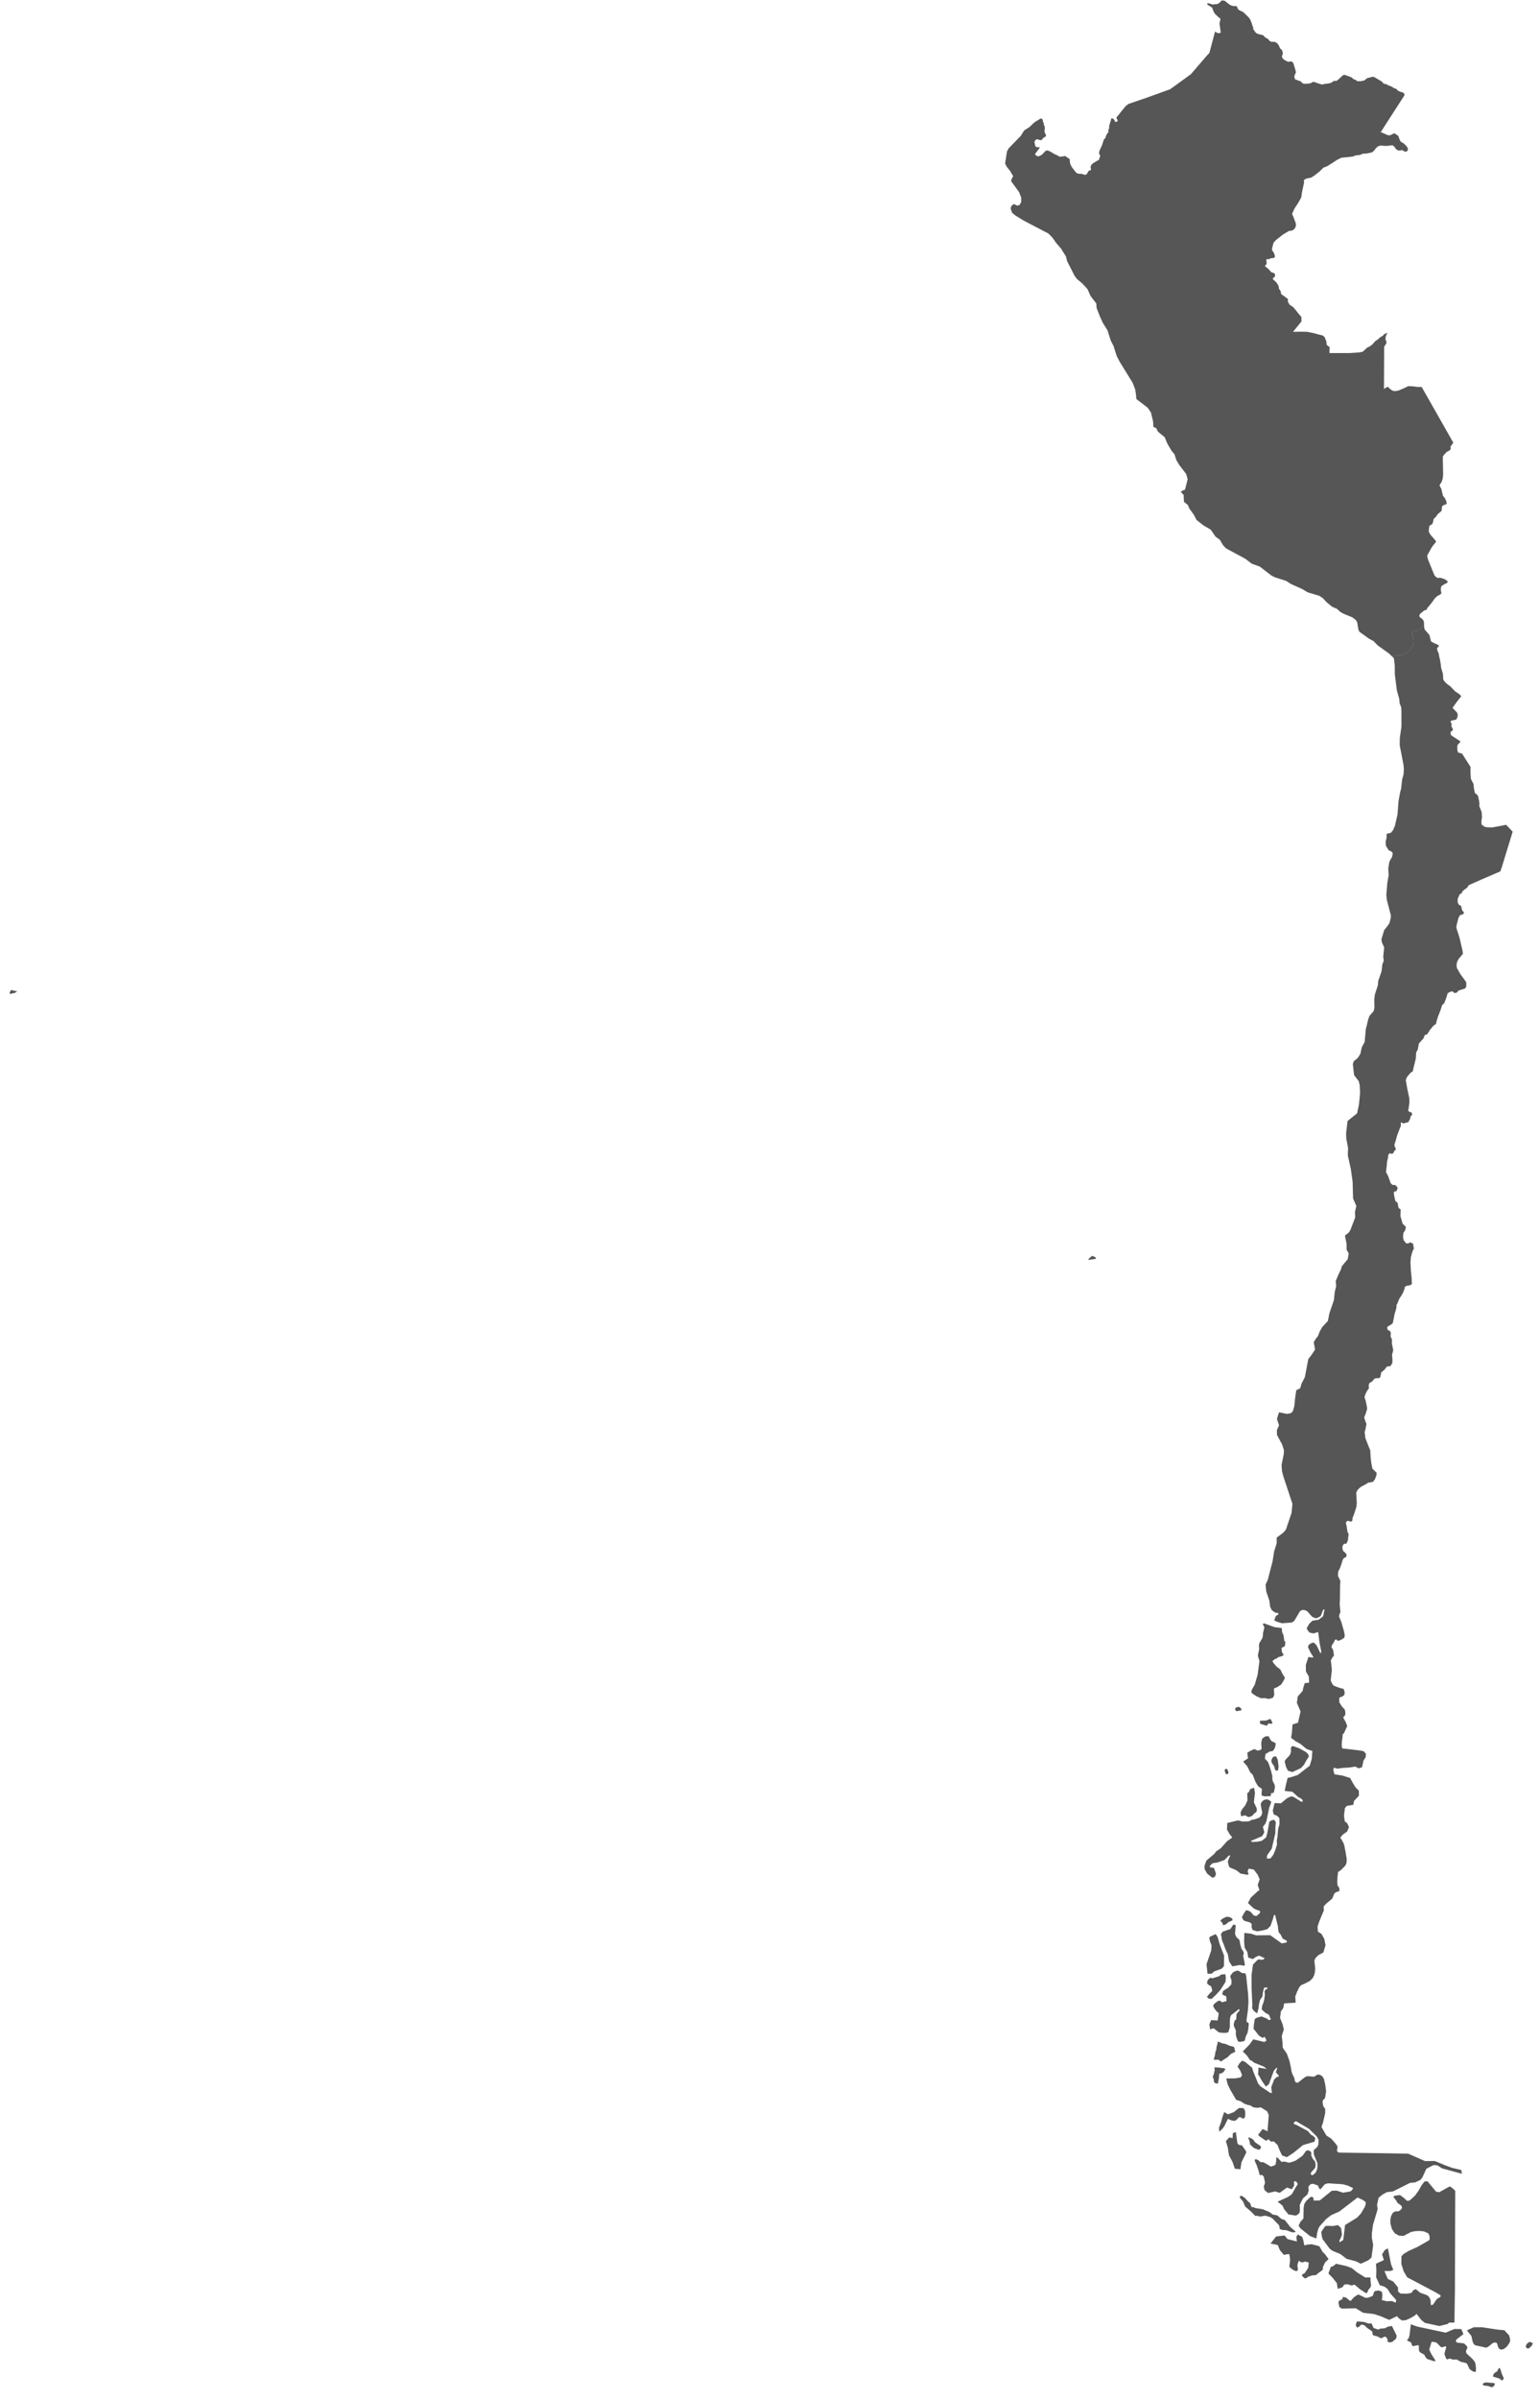
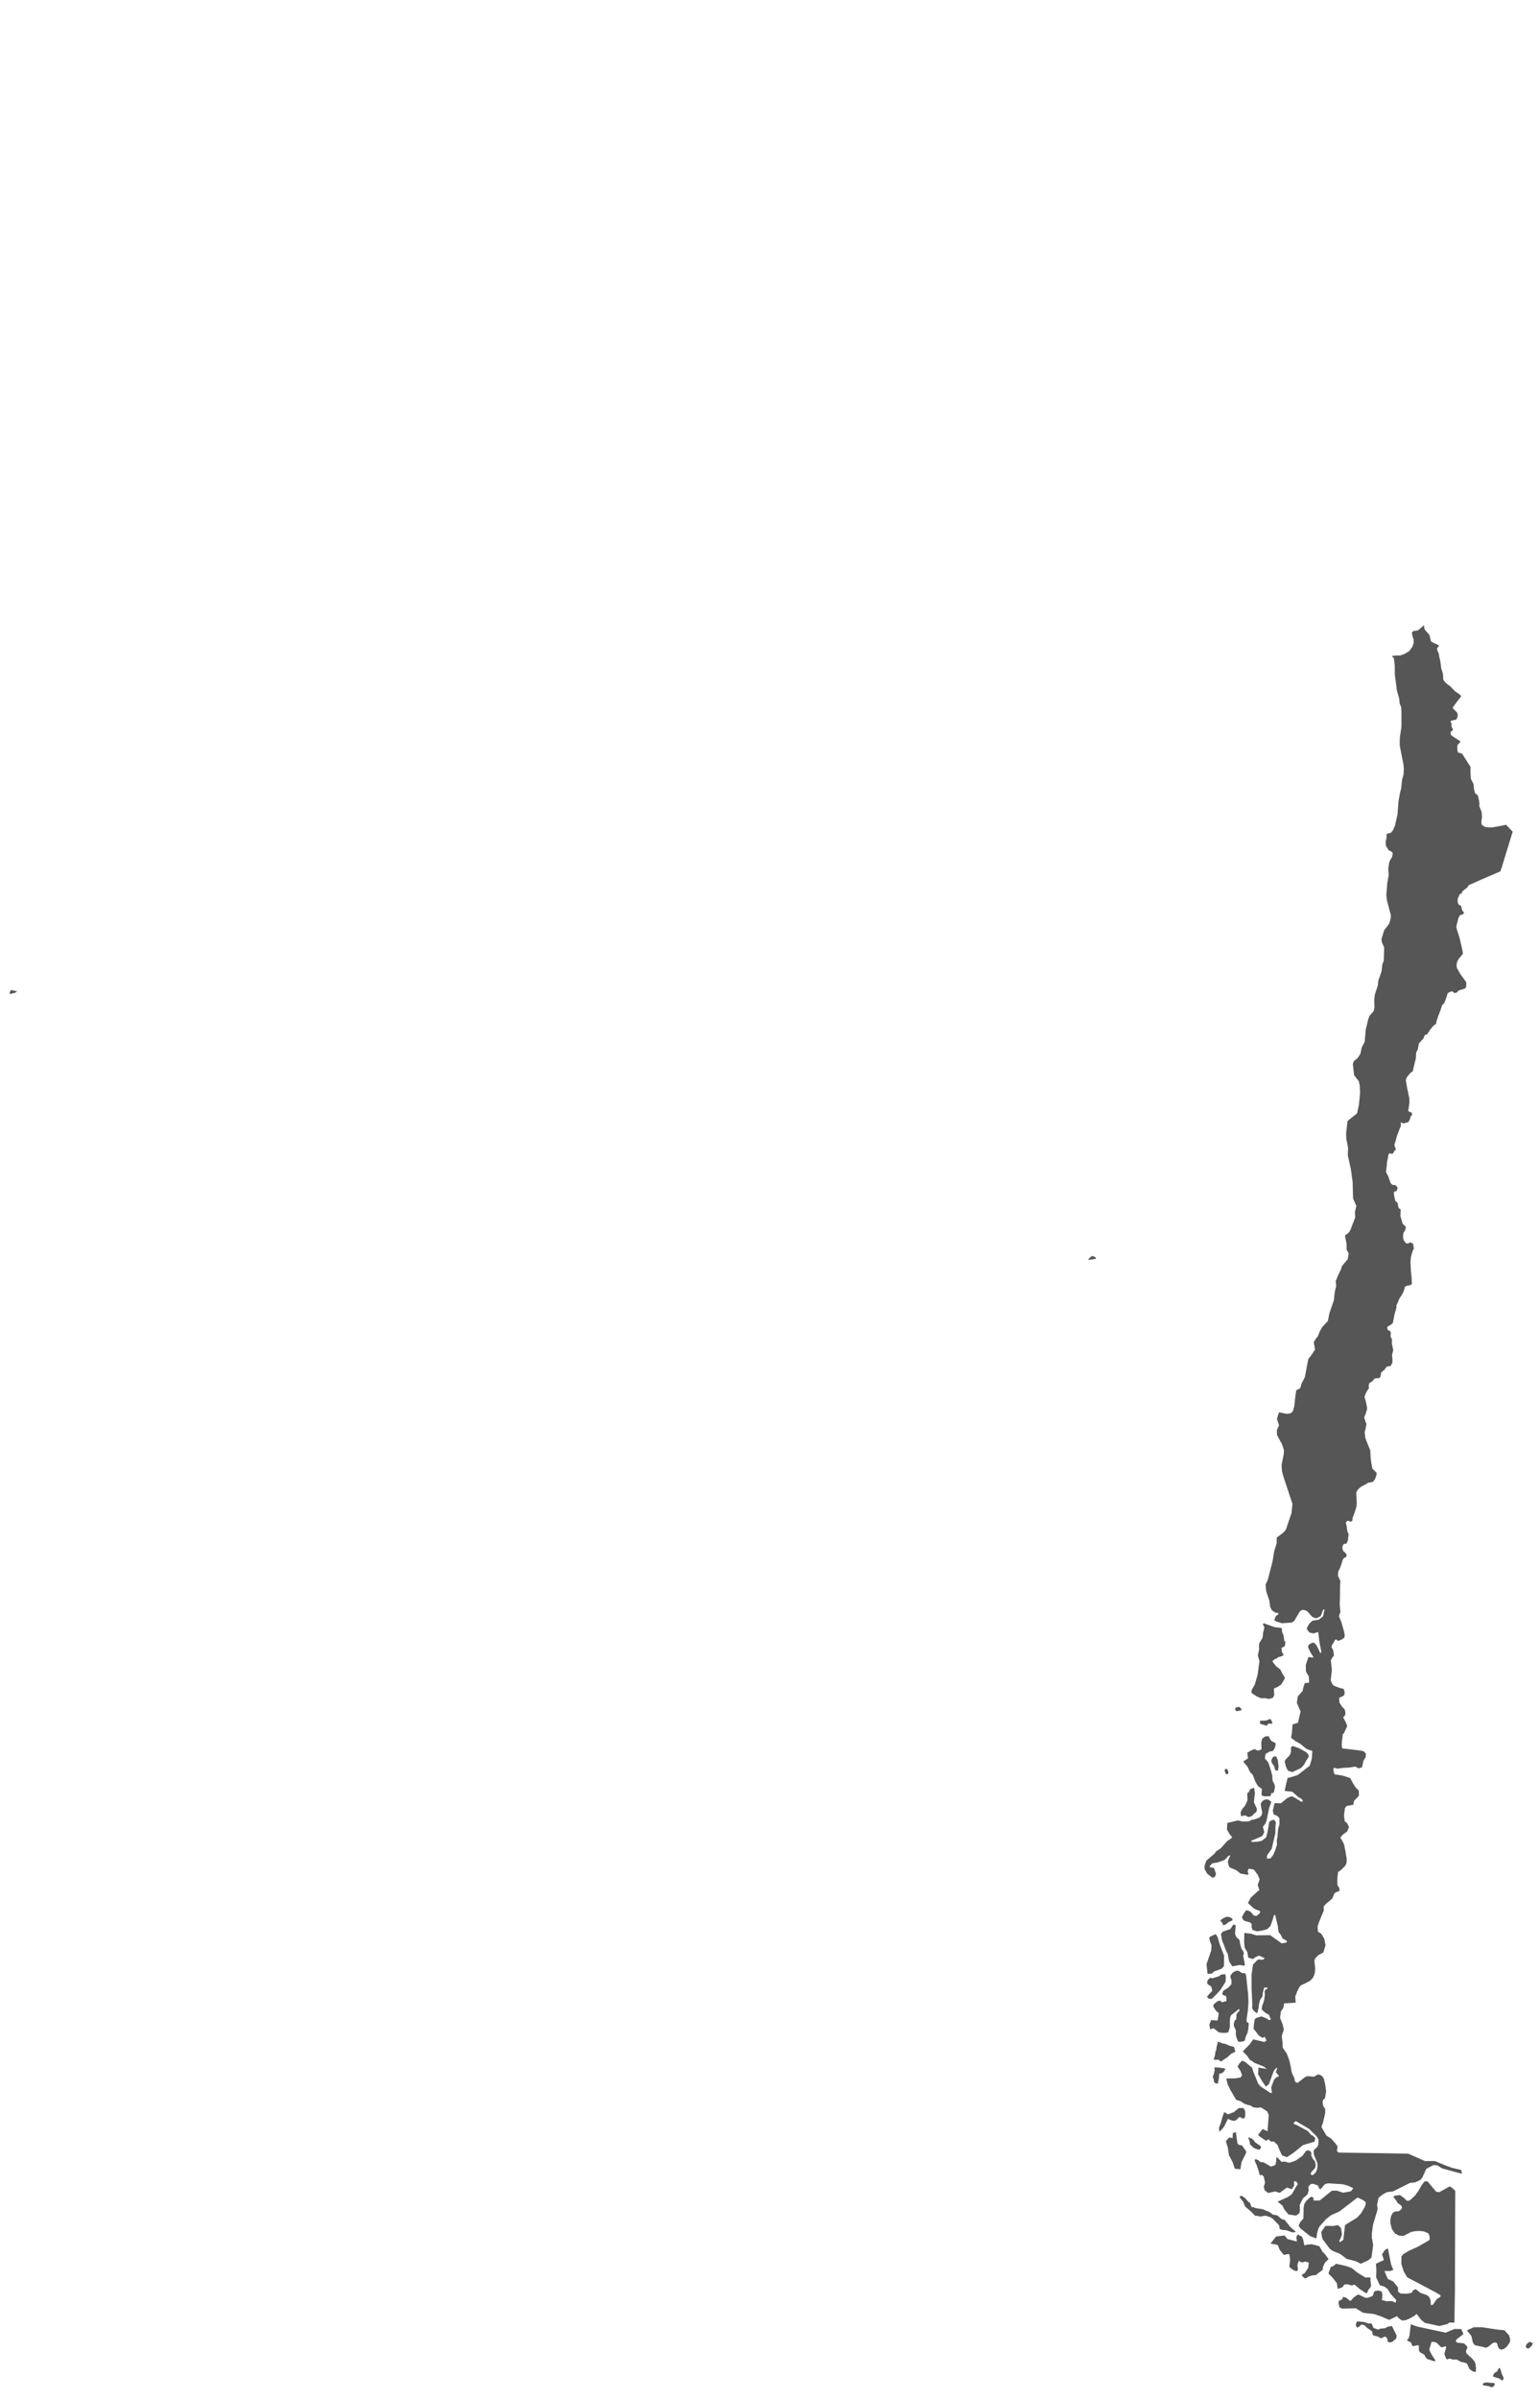
<svg xmlns="http://www.w3.org/2000/svg" width="122" height="190" viewBox="0 0 122 190" fill="none">
-   <path d="M119.314 65.316L119.836 65.86L119.609 66.6L119.246 67.783L118.966 68.7L118.92 68.823L118.862 69.003L118.257 69.264L117.375 69.644L116.923 69.843L116.354 70.099L116.216 70.308L116.051 70.421L115.87 70.567L115.801 70.727L115.632 70.828L115.479 71.189V71.466L115.577 71.655L115.747 71.735L115.801 71.963L115.855 72.123L115.978 72.249L115.947 72.35L115.847 72.426L115.663 72.468L115.538 72.696L115.394 73.262L115.371 73.465L115.535 73.978L115.622 74.255L115.858 75.262L115.893 75.536L115.569 75.92L115.44 76.153L115.394 76.359L115.396 76.522L115.425 76.671L115.695 77.146L116.008 77.571L116.162 77.793V78.093L116.085 78.264L115.918 78.327L115.548 78.444L115.394 78.615L115.225 78.641L115.064 78.504L114.896 78.538L114.681 78.658L114.6 78.95L114.412 79.448L114.251 79.585L114.131 79.966L113.917 80.513L113.814 80.843L113.76 81.085L113.544 81.24L113.293 81.547L113.1 81.846L113.023 81.933L112.877 81.959L112.77 82.228L112.406 82.634L112.319 83.106L112.187 83.357L112.164 83.812L111.963 84.646L111.926 84.831L111.723 84.977L111.455 85.301L111.368 85.538L111.492 86.248L111.646 86.967L111.656 87.304L111.596 87.763L111.555 87.963L111.657 88.046L111.826 88.099L111.88 88.275L111.757 88.399L111.703 88.62L111.565 88.868L111.156 88.966L111.012 88.877L110.966 88.957L110.989 89.134L110.898 89.343L110.686 89.903L110.546 90.412L110.465 90.635L110.498 90.822L110.567 90.928L110.574 91.026L110.458 91.15L110.352 91.347L110.237 91.374L110.114 91.321L109.984 91.437L109.958 91.68L109.886 91.989L109.853 92.35L109.8 92.813L109.967 93.131L110.178 93.708L110.336 93.846L110.512 93.837L110.65 93.954L110.727 94.089L110.624 94.331L110.442 94.369L110.419 94.504L110.473 94.811L110.542 95.109L110.716 95.252L110.795 95.651L110.964 95.787L110.943 96.299L111.113 96.901L111.293 97.076L111.377 97.158L111.321 97.422L111.178 97.632L111.147 97.969L111.201 98.216L111.384 98.449L111.527 98.475L111.731 98.38L111.946 98.49L111.977 98.691L112.008 98.874L111.893 99.112L111.77 99.551L111.737 99.989L111.773 100.656L111.829 101.175L111.841 101.502L111.855 101.65L111.778 101.752L111.591 101.804L111.432 101.825L111.294 101.908L111.263 102.075L111.155 102.352L111.044 102.558L110.849 102.858L110.725 103.169L110.626 103.374L110.635 103.516L110.564 103.789L110.491 104.017L110.337 104.785L110.131 104.945L109.967 105.024L109.883 105.127L109.947 105.336L110.121 105.399L110.183 105.567L110.16 105.83L110.275 106.074L110.264 106.37L110.375 106.93L110.275 107.297L110.309 107.615L110.306 107.93L110.16 108.176L109.861 108.223L109.696 108.45L109.415 108.697L109.384 108.896L109.338 109.076L109.223 109.142H109.047L108.901 109.17L108.697 109.404L108.479 109.53L108.429 109.719L108.448 109.949L108.333 110.092L108.187 110.359L108.095 110.645L108.187 110.913L108.287 111.392L108.302 111.593L108.176 111.99L108.072 112.246L108.172 112.573L108.256 112.756L108.177 113.158L108.11 113.411L108.164 113.875L108.364 114.397L108.555 114.862L108.583 115.404L108.632 115.835L108.723 116.302L108.915 116.488L109.061 116.644L109.031 116.869L108.924 117.143L108.77 117.349L108.39 117.417L108.081 117.603L107.832 117.732L107.643 117.888L107.507 118.054L107.44 118.236L107.485 119.029L107.455 119.322L107.328 119.738L107.209 120.074L107.158 120.175L107.143 120.324L107.12 120.463L106.987 120.495L106.798 120.433L106.691 120.473L106.614 120.582L106.679 120.842L106.748 121.301L106.844 121.496L106.818 121.651L106.782 121.985L106.658 122.251L106.492 122.25L106.385 122.36L106.339 122.55L106.389 122.798L106.607 123.001L106.684 123.131L106.645 123.302L106.476 123.372L106.376 123.513L106.281 123.826L106.154 124.18L106.019 124.442L105.993 124.801L106.185 125.185L106.164 125.561L106.15 126.666L106.131 127.042L106.19 127.666L106.116 127.838L106.077 128.002L106.265 128.457L106.474 129.195L106.53 129.489L106.5 129.695L106.219 129.87L105.986 129.943L105.848 129.819L105.756 129.87L105.649 130.087L105.526 130.263L105.48 130.438L105.61 130.666L105.679 131.101L105.533 131.288L105.426 131.496L105.465 131.766L105.511 132.255L105.419 133.068L105.543 133.358L105.677 133.497L106.115 133.663L106.444 133.746L106.531 134.017L106.494 134.237L106.336 134.346L106.098 134.441V134.797L106.301 135.132L106.531 135.375L106.581 135.594L106.568 135.818L106.407 136.006L106.628 136.413L106.729 136.689L106.628 136.902L106.484 137.222L106.358 137.375V137.549L106.306 137.903L106.294 138.25L106.336 138.457L107.723 138.621L108.04 138.685L108.213 138.892L108.188 139.152L108.015 139.429L107.904 139.95L107.632 140.037L107.36 139.898L107.065 139.946L106.809 139.98L106.441 139.995L105.952 140.062L105.653 139.985L105.628 140.176L105.715 140.507L106.359 140.611L106.965 140.803L107.147 141.154L107.394 141.552L107.646 141.799L107.658 142.202L107.262 142.624L107.213 142.923L106.693 143.011L106.545 143.187L106.471 143.77L106.533 144.23L106.731 144.389L106.867 144.69L106.719 145.045L106.369 145.29L106.182 145.524L106.299 145.711L106.457 146.007L106.501 146.168L106.587 146.606L106.688 147.218L106.676 147.515L106.583 147.737L106.235 148.087L106 148.249L105.954 148.682L105.936 149.006L105.96 149.299L106.111 149.533L106.099 149.769L105.892 149.819L105.715 149.932L105.542 150.35L105.038 150.778L104.861 150.97L104.873 151.299L104.674 151.77L104.507 152.181L104.379 152.565L104.404 152.97L104.688 153.148L104.911 153.543L105.01 154.042L104.837 154.617L104.435 154.834L104.197 155.079L104.125 155.265L104.188 155.87L104.171 156.155L104.108 156.423L104.004 156.631L103.787 156.863L103.403 157.066L103.077 157.206L102.931 157.366L102.76 157.719L102.608 158.109L102.646 158.592L101.73 158.649L101.668 159.009L101.47 159.293L101.408 159.807L101.609 160.304L101.705 160.722L101.541 161.227L101.601 161.747L101.619 162.162L101.941 162.624L102.151 163.197L102.256 163.682L102.319 164.061L102.403 164.291L102.535 164.552L102.596 164.854L102.794 164.952L103.15 164.67L103.401 164.479L103.576 164.411L104.09 164.456L104.4 164.278L104.54 164.297L104.729 164.397L104.876 164.607L104.987 165.084L105.055 165.619L104.968 166.166L104.823 166.285L104.774 166.442L104.823 166.777L104.984 167.013L104.981 167.351L104.803 168.12L104.687 168.437L104.893 168.795L105.077 169.114L105.448 169.352L105.753 169.69L105.963 169.97L105.913 170.35L106.06 170.465L106.627 170.473L107.474 170.486L108.798 170.505L110.09 170.524L111.557 170.551L112.252 170.857L112.881 171.134H113.673L114.464 171.462L115.051 171.679L115.403 171.76L115.764 171.839L115.814 172.142L114.231 171.712L113.876 171.478L113.575 171.451L112.997 171.743L112.678 172.44L112.511 172.638L112.11 172.826L111.706 172.863L110.349 173.542L109.866 173.6L109.536 173.781L109.214 174.041L109.09 174.602L109.14 174.944L108.773 176.173L108.682 176.861L108.68 177.212L108.785 177.787L108.65 178.774L108.406 178.99L107.803 179.267L107.393 179.066L106.691 178.886L106.191 178.505L105.548 178.236L105.342 178.078L104.774 177.318L104.713 177.067L104.672 176.75L104.972 176.299L105.133 176.266L105.603 176.28L105.994 176.207L106.244 176.449L106.313 176.977L106.203 177.259L106.103 177.433L106.134 177.566L106.415 177.381L106.558 176.199L107.513 175.613L107.826 175.271L108.131 174.745L108.178 174.595L108.201 174.398L107.998 174.236L107.547 174.021L106.115 175.124L105.466 175.415L105.048 175.732L104.542 176.302L104.446 176.471L104.339 176.851L104.288 177.27L103.789 177.079L103.027 176.473L102.874 176.251L103.027 175.941L103.259 175.683L103.275 174.82L103.334 174.518L103.495 174.277L103.787 174.012L103.932 173.95L104.055 174.065L104.071 174.267L104.557 174.252L105.5 173.491L105.888 173.473L106.4 173.643L106.978 173.54L107.082 173.463L107.202 173.285L106.771 173.076L106.358 172.97L105.197 172.897L104.946 172.978L104.602 173.379L104.488 173.279L104.415 173.076L104.021 172.933L103.832 172.962L103.651 173.155L103.68 173.456L103.579 173.778L103.214 174.098L102.966 174.608L102.978 175.006L102.958 175.213L102.867 175.323L102.679 175.455L102.074 175.365L101.732 174.947L101.599 174.662L101.212 174.353L102.052 173.97L102.347 173.752L102.617 173.267L102.818 172.958L102.675 172.742L102.507 172.741L102.523 173.086L102.338 173.368L101.951 173.234L101.38 173.653L101.029 173.541L100.457 173.664L100.177 173.438L100.117 173.152L100.218 172.854L100.113 172.35L99.955 172.228L99.794 172.256L99.722 171.957L99.548 171.432L99.471 171.29L99.388 171.047L99.474 170.987L99.671 171.056L99.843 171.214L100.105 171.234L100.682 171.576L100.922 171.494L101.052 171.416L101.101 171.132L101.104 170.863H101.203L101.531 171.207L101.739 171.175L102.107 171.266L102.294 171.229L102.639 171.101L103.182 170.723L103.464 170.333L103.599 170.28L103.766 170.33L103.878 170.442L103.88 170.713L104.007 170.965L104.18 171.17L104.228 171.422L104.193 171.669L103.884 172.017L103.826 172.138L103.93 172.267L104.058 172.206L104.234 172.034L104.334 171.798L104.361 171.675L104.372 171.499L104.359 171.285L104.108 170.678L104.076 170.541V170.267L104.362 170.014L104.443 169.818L104.456 169.439L104.308 169.178L103.694 168.578L102.668 167.978L102.55 168.041L102.47 168.15L102.565 168.228L102.701 168.268L103.615 168.763L103.853 169.05L104.009 169.127L104.194 169.317L104.147 169.597L103.226 169.871L102.496 170.465L101.95 170.826L101.571 170.694L101.391 170.328L101.2 169.855L100.913 169.58L100.75 169.605L100.619 169.554L100.515 169.408L100.294 169.529L99.808 169.202L99.667 169.059L100.023 168.599L100.415 168.776L100.51 167.489L100.388 167.198L99.878 166.881L99.628 166.922L99.286 166.879L99.056 166.734L98.794 166.676L98.572 166.591L98.282 166.395L97.932 166.29L97.459 165.481L97.256 165.058L97.146 164.596L97.87 164.586L98.294 164.511L98.397 164.32L98.248 163.953L98.04 163.666L98.192 163.395L98.409 163.186L98.635 163.279L99.192 163.745L99.288 164.06L99.684 165.024L99.78 165.111L99.827 165.201L100.646 165.743L100.761 165.735L100.71 165.281L100.946 164.665L101.175 164.462L101.29 164.464L101.302 164.361L101.079 164.106L101.188 163.765L101.117 163.754L100.92 163.973L100.524 165.045L100.281 165.241L99.948 164.755L99.759 164.404L99.666 164.28L99.699 163.732L100.359 163.843L100.132 163.663L99.362 163.348L99.17 163.195L99.027 163.138L98.771 162.768L98.453 162.455L99.001 161.892L99.283 161.497L100.165 161.707L100.336 161.585L100.188 161.296L100.014 161.384L99.739 161.204L99.311 160.666L99.326 160.393L99.404 159.891L99.574 159.785L99.934 159.681L100.345 159.844L100.524 159.976L100.679 159.913L100.522 159.543L100.254 159.402L99.955 159.138L99.986 158.846L100.082 158.605L100.154 158.342L100.204 157.973L100.177 157.686L100.262 157.554L100.394 157.494L100.402 157.387L100.142 157.409L100.048 157.771L100.012 158.102L99.827 158.368L99.748 158.669L99.701 159.029L99.598 159.443L99.373 159.285L99.241 159.123L99.19 159.013L99.213 158.802L99.152 157.501L99.146 156.419L99.261 155.58L99.579 155.247L99.724 155.15L99.856 155.193L100.059 155.19L100.193 155.069L99.737 154.869L99.461 154.983L99.256 155.143L98.887 155.023L98.817 154.594L98.599 154.224L98.561 153.751L98.578 153.069L99.095 153.128L99.516 153.261L100.629 153.25L101.543 153.903L101.946 153.816L101.927 153.684L101.618 153.519L101.426 153.154L101.313 153.048L101.26 152.829L101.242 152.573L101.015 151.637L100.924 151.661L100.837 151.981L100.648 152.516L100.384 152.777L99.98 152.882L99.581 152.942L99.234 152.839L99.153 152.617L99.162 152.36L99.012 152.234L98.62 152.124L98.509 152.061L98.38 151.83L98.567 151.479L98.72 151.27L98.908 151.312L99.086 151.407L99.314 151.681L99.538 151.734L99.793 151.515L99.843 151.367L99.683 151.274L99.537 151.237L99.31 151.121L98.864 150.702L99.087 150.277L99.613 149.791L99.774 149.68L99.635 149.271L99.793 148.825L99.631 148.458L99.339 148.063L98.944 147.976L98.86 148.091L98.846 148.253L98.909 148.375L98.872 148.463L98.782 148.46L98.281 148.373L97.945 148.11L97.397 147.871L97.326 147.684L97.266 147.41L97.458 146.938L97.361 146.931L97.005 147.296L96.467 147.487L96.071 147.55L95.897 147.698L95.828 147.821L95.933 147.893L96.162 147.911L96.329 148.369L96.287 148.545L96.205 148.663L96.019 148.686L95.63 148.37L95.425 148.011L95.43 147.727L95.569 147.34L96.186 146.821L96.357 146.602L96.719 146.36L97.202 145.814L97.624 145.511L97.419 145.261L97.203 144.885L97.225 144.364L98.077 144.158L98.446 144.251L98.917 144.235L99.18 144.111L99.371 144.084L99.773 143.941L99.946 143.739L99.987 143.585L99.985 143.451L99.938 143.285L99.873 142.857L99.939 142.714L100.111 142.544L100.337 142.491L100.441 142.504L100.709 142.66L100.655 142.882L100.548 143.149L100.329 144.214L100.219 144.455L100.046 144.664L100.161 145.101L99.988 145.408L99.216 145.735L99.114 145.754L99.172 145.871L99.619 145.843L99.965 145.774L100.308 145.498L100.416 145.078L100.558 144.261L100.744 144.146L100.961 144.12L101.074 144.312L101.037 144.743L101.036 145.16L100.748 146.401L100.4 146.901L100.361 147.033L100.375 147.189L100.651 147.166L100.861 146.897L101.013 146.553L101.165 146.075L101.148 145.73L101.194 145.517L101.257 144.82L101.362 144.468L101.355 143.977L101.165 143.792L100.899 143.68L100.832 143.38L100.971 142.789L101.479 142.804L101.96 142.402L102.275 142.256L102.454 142.286L103.083 142.674L103.208 142.679L103.188 142.539L103.09 142.44L102.842 142.309L102.386 141.893L101.772 141.825L101.885 141.286L102.004 140.795L102.302 140.727L102.802 140.566L103.755 139.832L103.921 139.281L103.966 138.663L103.507 138.502L103.02 138.099L102.627 137.885L102.279 137.616L102.347 137.215L102.392 136.563L102.829 136.423L103.032 135.531L102.739 134.85L102.809 134.344L103.191 133.913L103.259 133.615L103.364 133.288L103.7 133.255L103.708 133.077L103.678 132.753L103.457 132.371L103.448 131.843L103.656 131.22L103.99 131.263L104.054 131.237L103.817 130.861L103.624 130.448L103.657 130.283L103.842 130.143L104.056 130.065L104.288 130.276L104.62 130.95L104.67 130.777L104.536 130.091L104.426 129.24L104.076 129.351L103.755 129.291L103.634 129.16L103.514 128.969L103.627 128.736L103.74 128.563L103.975 128.345L104.463 128.268L104.816 127.995L104.934 127.434L104.818 127.489L104.627 127.983L104.305 128.15L104.141 128.125L103.948 128.033L103.568 127.603L103.358 127.503L103.154 127.492L102.979 127.601L102.533 128.359L102.343 128.487L101.558 128.548L101.27 128.46L100.958 128.343L100.996 128.156L101.091 127.957L101.268 127.854L101.271 127.74L101.027 127.711L100.746 127.502L100.621 127.237L100.562 126.763L100.31 126.016L100.26 125.482L100.438 125.102L100.82 123.616L100.937 122.862L101.142 122.201L101.138 121.766L101.668 121.369L101.87 121.132L102.32 119.801L102.386 119.086L101.672 116.929L101.562 116.519L101.527 116.01L101.697 115.168L101.717 114.849L101.571 114.389L101.164 113.639L101.156 113.257L101.327 112.865L101.161 112.379L101.242 112.079L101.331 111.844L101.969 111.97L102.259 111.91L102.414 111.768L102.535 111.371L102.596 110.751L102.634 110.484L102.689 110.095L103.002 109.939L103.11 109.571L103.372 109.059L103.642 107.633L103.909 107.282L104.179 106.878L104.076 106.28L104.25 106.004L104.41 105.803L104.551 105.439L104.743 105.095L105.2 104.602L105.316 104.001L105.671 102.966L105.741 102.304L105.851 101.857L105.819 101.441L106.032 100.936L106.237 100.511L106.301 100.275L106.768 99.715L106.847 99.268L106.68 98.965L106.677 98.497L106.547 97.85L106.848 97.608L106.97 97.431L107.362 96.401L107.337 95.998L107.45 95.498L107.192 94.907L107.156 93.583L107.012 92.568L106.774 91.499L106.796 90.903L106.651 90.163L106.642 89.737L106.753 88.773L107.508 88.168L107.655 87.491L107.745 86.579L107.714 85.916L107.64 85.619L107.268 85.132L107.174 84.263L107.246 84.036L107.554 83.792L107.771 83.454L107.883 82.93L108.109 82.518L108.198 81.524L108.389 80.735L108.484 80.46L108.784 80.115L108.84 80.023L108.886 79.76L108.872 79.14L108.918 78.762L109.157 78.019L109.185 77.676L109.45 76.914L109.51 76.367L109.623 76.079L109.579 75.755L109.654 75.031L109.474 74.623L109.434 74.385L109.661 73.646L109.815 73.466L110.064 73.123L110.169 72.738L110.188 72.494L109.87 71.281L109.827 70.868L109.905 69.909L110.014 69.291L109.978 68.799L110.014 68.546L110.069 68.229L110.287 67.845L110.337 67.572L110.26 67.458L110.001 67.319L109.787 66.971L109.772 66.628L109.841 66.378L109.857 66.025L110.175 65.956L110.345 65.76L110.506 65.394L110.709 64.509L110.796 63.414L110.917 62.756L111.002 62.431L111.074 61.753L111.192 61.31L111.213 60.902L111.19 60.591L110.885 59.014L110.895 58.435L111.024 57.538L111.022 56.277L110.996 55.983L110.881 55.708L110.847 55.334L110.663 54.686L110.497 53.387L110.494 52.702L110.422 52.122L110.263 51.968L110.377 51.933L110.644 51.909L110.92 51.908L111.27 51.785L111.643 51.557L111.886 51.226L111.99 50.924V50.659L111.881 50.322L111.851 50.084L111.98 49.97L112.321 49.926L112.597 49.701L112.809 49.505L112.853 49.837L113.238 50.283L113.363 50.785L113.45 50.848L113.979 51.099L113.988 51.158L113.911 51.252L113.834 51.374L113.888 51.545L113.984 51.78L114.016 51.998L114.075 52.223L114.133 52.568L114.168 52.881L114.303 53.342L114.33 53.627L114.332 53.799L114.437 53.967L114.642 54.169L114.919 54.372L115.139 54.609L115.307 54.77L115.511 54.901L115.668 55.022L115.73 55.105L115.751 55.172L115.683 55.236L115.435 55.549L115.089 56.026L115.095 56.084L115.426 56.427L115.479 56.563L115.475 56.755L115.364 56.986L115.007 57.059L114.927 57.122L114.917 57.196L114.999 57.294L114.986 57.522L115.115 57.774L115.049 57.86L114.917 57.976L114.914 58.09L114.957 58.216L115.096 58.319L115.646 58.673L115.689 58.722L115.681 58.759L115.468 58.996L115.446 59.142L115.452 59.383L115.482 59.539L115.551 59.604L115.827 59.677L116.168 60.219L116.496 60.73L116.492 61.17L116.526 61.684L116.734 62.088L116.763 62.411L116.833 62.779L117.081 63.003L117.178 63.445L117.203 63.681L117.188 63.836L117.381 64.318L117.403 64.733L117.357 65.031L117.359 65.198L117.386 65.315L117.552 65.42L117.625 65.486L117.869 65.515L118.226 65.522L118.837 65.412L119.314 65.316ZM1.203 78.619L0.77 78.716L0.784 78.543L0.893 78.393L1.213 78.479L1.363 78.495L1.203 78.619ZM86.733 99.701L86.23 99.773L86.213 99.752L86.242 99.693L86.357 99.59L86.497 99.465L86.527 99.461L86.579 99.471L86.637 99.494L86.787 99.578L86.831 99.636L86.815 99.684L86.733 99.701ZM100.851 134.434L100.64 134.515L100.443 134.535L100.243 134.476L99.893 134.481L99.545 134.331L99.218 134.119L99.127 133.996L99.167 133.82L99.402 133.413L99.626 132.645L99.775 131.548L99.655 131.133L99.67 130.962L99.725 130.755L99.752 130.543L99.735 130.329L99.763 130.131L100.01 129.714L100.047 129.527L100.054 129.324L100.161 128.905L100.128 128.766L100.037 128.649L100.111 128.546L100.969 128.853L101.539 128.924L101.569 129.242L101.679 129.492L101.744 129.94L101.833 130.042L101.787 130.363L101.524 130.502L101.547 130.798L101.698 131.077L101.478 131.177L101.24 131.237L101.185 131.315L101.013 131.376L100.804 131.531L100.867 131.669L101.13 131.982L101.424 132.2L101.585 132.526L101.794 132.867L101.692 133.084L101.501 133.392L101.196 133.597L100.915 133.72L100.948 134.227L100.851 134.434ZM98.339 135.443L97.942 135.511L97.852 135.396L97.853 135.298L97.921 135.218L98.125 135.165L98.258 135.231L98.328 135.325L98.35 135.411L98.339 135.443ZM100.747 136.292L100.806 136.483L100.682 136.509L100.484 136.479L100.388 136.63L100.339 136.66L99.884 136.526L99.813 136.466L99.822 136.267L100.307 136.25L100.616 136.123L100.659 136.143L100.747 136.292ZM100.958 138.502L100.82 138.67L100.602 138.7L100.263 138.895L100.227 139.064L100.21 139.272L100.444 139.523L100.56 139.815L100.699 140.253L100.8 140.671L100.791 140.8L100.816 141.018L100.983 141.356L100.999 141.509L100.98 141.661L100.913 141.943L100.86 141.981L100.695 142.009L100.682 142.18L100.641 142.236L100.171 142.254L99.939 142.176L99.967 141.661L99.67 141.459L99.466 141.119L99.236 140.533L99.043 140.353L98.818 139.891L98.484 139.497L98.869 139.247L98.809 138.811L99.034 138.662L99.372 138.506L99.621 138.629L99.845 138.586L99.945 138.482L99.915 138.038L99.986 137.689L100.233 137.509L100.499 137.488L100.599 137.685L100.73 137.879L101.052 138.032L101.051 138.232L100.958 138.502ZM103.061 140.016L102.381 140.331L102.04 140.225L101.908 139.993L101.844 139.798L101.774 139.468L101.89 139.291L102.14 139.037L102.232 138.873L102.277 138.68L102.261 138.5L102.293 138.328L102.44 138.268L102.943 138.46L103.465 138.748L103.651 138.947L103.686 139.106L103.458 139.457L103.312 139.746L103.061 140.016ZM101.248 140.179L101.156 140.224L101.073 140.217L100.988 140.082L100.96 139.904L100.777 139.638L100.725 139.513L100.729 139.363L100.834 139.148L100.99 139.089L101.095 139.097L101.222 139.35L101.259 139.625L101.292 139.909L101.248 140.179ZM97.29 140.45L97.22 140.514L97.133 140.495L97.061 140.37L97.011 140.156L97.109 140.075H97.187L97.274 140.189L97.319 140.373L97.29 140.45ZM99.338 143.636L99.182 143.814L98.91 143.899L98.64 143.76L98.314 143.825L98.28 143.52L98.402 143.27L98.649 142.973L98.828 142.576L98.807 142.016L98.954 141.888L99.033 141.691L99.346 141.57L99.417 141.986L99.333 142.73L99.544 143.17L99.574 143.317L99.533 143.486L99.338 143.636ZM97.094 152.403L96.887 152.457L96.863 152.321L96.676 152.095L96.839 151.946L97.157 151.791L97.398 151.809L97.615 151.927L97.644 152.066L97.265 152.249L97.172 152.35L97.094 152.403ZM98.623 155.571L98.57 155.672L98.224 155.61L97.625 155.716L97.373 155.332L97.263 154.723L97.188 154.598L97.039 154.251L96.964 154.024L96.812 153.672L96.753 153.303L96.715 153.192L96.852 152.973L97.479 152.757L97.702 152.408L97.893 152.454L97.84 153.166L97.955 153.406L98.168 153.606L98.208 153.688L98.244 153.941L98.351 154.334L98.489 154.519L98.525 154.633L98.531 154.73L98.481 154.865L98.623 155.571ZM95.977 156.298L95.661 156.303L95.582 155.547L95.954 154.461L95.98 154.048L95.855 153.737L95.804 153.482L95.835 153.378L96.31 153.163L96.458 153.391L96.635 153.996L96.971 154.866L96.963 155.701L96.776 155.907L96.19 156.118L95.977 156.298ZM98.879 157.936L98.905 158.565L98.858 159.198L98.75 159.978L98.768 160.137L98.894 160.175L98.928 160.273L98.891 160.685L98.824 161.002L98.693 161.262L98.617 161.574L98.547 161.643L98.242 161.698L98.075 161.664L97.941 161.309L97.902 161.091L97.91 160.806L97.745 160.424L97.74 160.278L97.804 160.027L97.937 159.903L97.957 159.517L98.024 159.402L98.175 159.243L98.198 159.178L98.184 159.121L98.128 159.115L97.521 159.591L97.462 159.726L97.435 159.905L97.428 160.537L97.321 160.903L97.224 160.973L96.941 160.989L96.567 160.952L96.143 160.616L95.866 160.709L95.809 160.301L95.948 159.975L96.464 160.003L96.551 159.424L96.387 159.288L96.205 159.056L96.097 158.843L96.194 158.685L96.493 158.456L96.653 158.432L96.801 158.56L97.168 158.463L97.147 158.1L96.82 157.94L96.893 157.665L97.306 157.402L97.553 157.137L97.564 156.836L97.464 156.536L97.495 156.419L97.701 156.172L97.989 156.053L98.12 156.07L98.387 156.244L98.625 156.265L98.683 156.317L98.726 156.51L98.879 157.936ZM97.11 156.608L97.087 156.946L96.672 157.598L96.315 157.984L95.989 158.29L95.781 158.287L95.61 158.14L95.802 157.898L96.041 157.657L95.965 157.345L95.893 157.255L95.792 157.222L95.619 157.06L95.672 156.819L95.773 156.704L95.907 156.616L96.032 156.668L96.574 156.499L96.745 156.362L97.075 156.339L97.11 156.608ZM97.255 162.906L96.706 163.258L96.545 163.112L96.149 163.114L96.253 162.733L96.293 162.454L96.353 162.346L96.375 162.105L96.494 161.666L96.822 161.812L97.067 161.855L97.399 162.001L97.759 162.094L97.864 162.476L97.514 162.651L97.255 162.906ZM96.561 164.596L96.481 165.004L96.254 164.969L96.178 164.865L96.138 164.606L96.068 164.481L96.166 164.222L96.23 163.935L96.208 163.715L96.556 163.731L96.97 163.788L97.085 163.848L96.958 164.042L96.837 164.157L96.587 164.228L96.561 164.596ZM98.648 167.25L98.642 167.625L98.553 167.745L98.475 167.781L98.278 167.667L98.165 167.654L97.978 167.853L97.821 167.954L97.587 167.928L97.276 167.793L96.999 168.359L96.869 168.549L96.598 168.814L96.568 168.503L96.74 168.04L96.82 167.725L96.978 167.257L97.296 167.433L97.742 167.26L98.148 166.939L98.499 166.937L98.614 167.108L98.648 167.25ZM97.906 168.836L98.026 169.715L98.112 169.838L98.398 169.903L98.709 170.351L98.723 170.474L98.347 171.239L98.267 171.784L97.826 171.745L97.641 171.204L97.362 170.683L97.268 170.075L97.115 169.554L97.388 169.26L97.649 169.325L97.664 168.927L97.906 168.836ZM99.817 170.197L99.733 170.247L99.421 170.142L99.265 170.047L99.027 169.808L98.989 169.561L98.882 169.268L98.951 169.264L99.2 169.38L99.302 169.469L99.438 169.657L99.841 169.926L99.892 170.005L99.882 170.108L99.817 170.197ZM115.286 173.5L115.281 174.875L115.276 176.238L115.272 177.521L115.268 178.813L115.264 180.069L115.26 181.366L115.238 182.83L115.222 183.926H114.8L114.689 184.038L114.021 184.199L112.885 183.951L112.601 183.727L112.22 183.238L112.084 183.37L111.726 183.577L111.358 183.741L111.056 183.759L110.776 183.556L110.716 183.453L110.652 183.431L110.048 183.712L109.38 183.425L108.848 183.25L107.993 183.151L107.399 182.791L106.303 182.822L106.106 182.703L106.033 182.351L106.091 182.188L106.325 182.089L106.39 181.894L106.627 181.941L106.934 182.199L107.028 182.19L107.231 181.947L107.531 181.732L107.638 181.71L108.189 181.975L108.411 181.945L108.729 181.826L108.786 181.722L108.837 181.54L108.921 181.434L109.204 181.382L109.48 181.486L109.512 181.803L109.474 182.143L109.833 182.235L110.269 182.224L110.569 182.351L110.607 182.144L110.128 181.603L109.927 181.268L109.657 181.071L109.31 180.97L109.02 180.344L109.038 179.797L109.007 179.266L109.633 178.975L109.489 178.523L109.705 178.181L109.951 178.05L110.199 179.31L110.377 179.754L110.15 179.844L109.675 179.843L109.94 180.466L110.376 180.68L110.751 181.143L110.759 181.48L110.967 181.632L111.469 181.642L111.815 181.576L111.978 181.351L112.166 181.28L112.503 181.559L113.071 181.766L113.224 181.912L113.335 182.156L113.342 182.419L113.371 182.559L113.536 182.491L113.772 182.134L113.888 182.01L114.03 181.949L114.12 181.869L114.123 181.765L113.698 181.513L111.474 180.338L111.201 179.871L111.017 179.285L111.023 178.682L111.185 178.496L111.582 178.259L112.311 177.925L113.152 177.446L113.257 177.354L113.247 177.055L113.142 176.854L112.808 176.707L112.459 176.67L112.126 176.685L111.793 176.748L111.186 177.065L110.842 177.045L110.515 176.874L110.273 176.532L110.148 176.071L110.149 175.777L110.195 175.507L110.343 175.232L110.542 175.112L110.72 175.128L110.888 175.064L110.988 174.97L111.073 174.844L111.048 174.735L110.983 174.641L110.712 174.447L110.605 174.26L110.373 173.959L110.5 173.875L110.908 173.828L111.193 174.035L111.459 174.28L111.622 174.279L111.768 174.176L112.104 173.863L112.385 173.47L112.641 173.024L112.848 172.757L113.084 172.733L113.777 173.569L114.022 173.6L114.836 173.15L114.927 173.174L115.203 173.402L115.286 173.5ZM99.133 174.749L99.179 174.791L99.29 174.781L99.445 174.856L100.031 174.948L100.555 175.166L100.828 175.371L101.187 175.434L101.481 175.695L101.606 175.761L101.757 175.782L102.151 176.265L102.173 176.32L102.62 176.702L102.642 176.763L102.388 176.784L101.873 176.606L101.616 176.596L101.43 176.541L101.387 176.51L101.35 176.289L101.291 176.18L100.796 175.671L100.59 175.56L100.233 175.461L99.827 175.53L99.553 175.465L99.458 175.488L99.053 175.085L98.649 174.745L98.476 174.342L98.219 174.033L98.218 173.943L98.336 173.874L98.612 174.048L98.884 174.346L99.031 174.459L99.133 174.749ZM103.238 177.362L103.314 177.745L103.354 177.818L103.558 177.756L103.906 177.721L104.476 177.864L104.541 177.915L104.783 178.334L104.969 178.513L105.253 178.902L104.97 179.162L104.803 179.536L104.794 179.725L104.683 179.835L104.509 179.949L104.25 180.168L103.931 180.192L103.617 180.308L103.471 180.413L103.385 180.42L103.283 180.363L103.174 180.255L103.139 180.13L103.354 180.014L103.635 179.601L103.685 179.173L103.382 179.096L103.201 179.155L103.066 179.153L102.911 179.022L102.817 179.223L102.782 179.416L102.823 179.711L102.795 179.807L102.685 179.861L102.431 179.749L102.167 179.55L102.146 179.435L102.2 179.037L102.195 178.83L102.14 178.532L102.111 178.501L102.012 178.508L101.701 178.565L101.39 178.184L101.222 177.782L100.65 177.667L101.096 177.107L101.768 177.028L101.996 177.311L102.744 177.506L102.699 177.206L102.711 177.099L102.814 176.965L102.872 176.954L102.96 177.048L103.104 177.088L103.17 177.18L103.238 177.362ZM107.539 179.973L108.161 180.354L108.573 180.351L108.571 180.589L108.621 180.995L108.556 181.16L108.402 181.329L108.305 181.569L108.233 181.606L107.78 181.316L107.307 180.92L107.069 180.989L106.754 180.892L106.5 180.913L106.342 181.137L105.974 181.254L105.907 180.806L105.573 180.382L105.24 180.043L105.421 179.524L105.637 179.441L105.841 179.268L106.658 179.451L107.082 179.606L107.539 179.973ZM108.658 183.996L108.788 184.304L108.836 184.361L109.182 184.482L109.338 184.409L109.714 184.375L109.94 184.256L110.269 184.195L110.646 184.962L110.604 185.196L110.306 185.45L110.105 185.506L109.915 185.429L109.928 185.3L109.893 185.188L109.763 185.042L109.641 185.056L109.444 185.164L109.35 185.15L109.151 185.031L108.802 184.943L108.733 184.835L108.725 184.675L108.659 184.595L108.295 184.338L108.062 184.119L107.865 184.09L107.793 184.116L107.72 184.22L107.543 184.32L107.492 184.303L107.435 184.22L107.406 184.1L107.481 183.858L107.583 183.835L108.08 183.883L108.385 183.995L108.658 183.996ZM112.275 184.244L114.526 184.725L115.22 184.433L115.769 184.442L115.932 184.843L115.375 185.266L115.333 185.4L115.411 185.508L115.983 185.576L116.128 185.712L116.261 185.888L116.148 186.149L116.137 186.27L116.197 186.387L116.626 186.783L116.802 186.987L116.891 187.183L116.927 187.527L116.919 187.803L116.823 187.84L116.614 187.756L116.41 187.596L116.231 187.2L116.106 187.121L115.745 187.041L115.387 186.848L115.108 186.859L114.851 186.777L114.621 186.849L114.539 186.719L114.44 186.456L114.438 186.342L114.559 185.928L114.556 185.82L114.493 185.807L114.225 185.891L114.117 185.835L113.825 185.535L113.707 185.478L113.414 185.449L113.248 185.979L113.239 186.111L113.408 186.449L113.74 186.97L113.572 186.98L113.092 186.82L112.969 186.72L112.821 186.457L112.536 186.305L112.436 186.211L112.407 186.101L112.404 185.76L112.341 185.71L111.936 185.797L111.853 185.714L111.819 185.57L111.76 185.49L111.499 185.359L111.476 185.277L111.592 185.18L111.664 184.937L111.766 184.063L112.275 184.244ZM119.636 185.392L119.553 185.58L119.376 185.828L119.138 186.02L118.907 186.073L118.74 185.973L118.656 185.797L118.617 185.623L118.56 185.528L118.472 185.507L118.358 185.512L118.218 185.577L117.92 185.828L117.792 185.893L117.706 185.909L116.858 185.721L116.775 185.651L116.675 185.484L116.565 184.987L116.209 184.545L116.754 184.295L117.408 184.296L118.67 184.487L119.173 184.53L119.56 184.95L119.621 185.202L119.636 185.392ZM121.342 185.761L121.118 185.976L120.951 185.962L120.897 185.884L120.879 185.786L120.912 185.682L120.982 185.587L121.146 185.468L121.197 185.449L121.443 185.567L121.342 185.761ZM119.05 188.47L118.947 188.509L118.871 188.415L118.756 188.349L118.288 188.21L118.278 188.126L118.327 188.006L118.42 187.899L118.6 187.793L118.745 187.518L118.81 187.539L118.876 187.651L118.988 188.031L119.123 188.305L119.109 188.4L119.05 188.47ZM118.247 189.032L118.145 189.042L117.897 188.949L117.526 188.908L117.484 188.87L117.475 188.797L117.519 188.722L117.721 188.665L118.33 188.714L118.408 188.748L118.429 188.806L118.33 188.971L118.247 189.032Z" fill="#565656" />
-   <path d="M111.537 11.741L111.52 11.923L111.43 11.996L111.292 12.012L111.08 11.882L110.925 11.915L110.77 11.923L110.552 11.772L110.477 11.623L110.306 11.501L109.952 11.55L109.66 11.553L109.416 11.525L109.197 11.566L109.011 11.723L108.872 11.907L108.709 12.061L108.23 12.164L107.975 12.167L107.746 12.268L107.405 12.305L107.172 12.395L106.759 12.444L106.264 12.491L105.988 12.628L105.878 12.688L105.597 12.877L105.108 13.175L104.838 13.279L104.512 13.602L104.121 13.905L103.867 14.066L103.494 14.14L103.339 14.222L103.282 14.319L103.315 14.433L103.251 14.725L103.137 15.264L103.106 15.529L103.078 15.655L102.831 16.089L102.565 16.492L102.434 16.759L102.361 16.955L102.443 17.117L102.551 17.41L102.642 17.644L102.668 17.803L102.636 17.985L102.524 18.152L102.347 18.261L102.109 18.291L101.619 18.584L101.073 19.018L100.894 19.22L100.843 19.411L100.764 19.709L100.797 19.864L100.894 19.97L100.992 20.223L101 20.354L100.919 20.427L100.764 20.443L100.625 20.468L100.519 20.533L100.413 20.517L100.316 20.549V20.656L100.348 20.778L100.332 20.909L100.267 20.99L100.21 21.047L100.267 21.129L100.364 21.203L100.511 21.325L100.715 21.562L100.87 21.603L101 21.685L101.016 21.815L100.967 21.946L100.853 22.003L100.845 22.118L101 22.257L101.106 22.355L101.212 22.502L101.31 22.707V22.837L101.416 23.001L101.481 23.14V23.271L101.652 23.401L101.799 23.5L101.904 23.59L102.01 23.647L102.035 23.745L102.021 23.894L102.173 24.14L102.452 24.324L102.678 24.591L102.824 24.785L103.095 25.097L103.105 25.455L102.77 25.866L102.434 26.278L102.983 26.267L103.543 26.275L104.129 26.393L104.524 26.506L104.765 26.557L104.936 26.689L105.017 26.894L105.082 27.062L105.099 27.304L105.343 27.501L105.326 27.689L105.319 27.954L105.427 27.958L106.144 27.959L106.928 27.96L107.682 27.911L107.967 27.847L108.311 27.525L108.518 27.43L108.717 27.28L108.959 27.006L109.151 26.883L109.313 26.731L109.554 26.579L109.654 26.467L109.736 26.426L109.923 26.352L109.842 26.5L109.779 26.651L109.76 26.869L109.849 27.107L109.775 27.285L109.654 27.444L109.652 27.863L109.65 28.457L109.647 28.966L109.644 29.604L109.641 30.327L109.639 30.808L109.767 30.713L109.945 30.628L110.176 30.849L110.341 30.945L110.482 30.968L110.627 30.961L110.824 30.914L111.256 30.729L111.552 30.58L111.891 30.59L112.356 30.648L112.624 30.642L112.975 31.258L113.232 31.71L113.525 32.225L113.76 32.64L114.118 33.27L114.427 33.815L114.757 34.396L115.132 35.057L115.011 35.225L114.913 35.359L114.924 35.586L114.776 35.707L114.619 35.78L114.434 35.972L114.308 36.137L114.302 36.374L114.326 37.576L114.295 37.903L114.199 38.184L114.1 38.326L114.04 38.438L114.183 38.717L114.32 39.279L114.424 39.391L114.552 39.62L114.61 39.837L114.584 39.92L114.327 40.023L114.235 40.111L114.211 40.434L114.1 40.55L113.912 40.702L113.791 40.876L113.689 40.997L113.589 41.067L113.54 41.28L113.473 41.496L113.239 41.639L113.199 41.904L113.196 42.123L113.32 42.342L113.723 42.803L113.764 42.913L113.534 43.191L113.401 43.384L113.073 43.974L113.067 44.082L113.148 44.361L113.637 45.557L113.72 45.654L113.871 45.768L114.118 45.755L114.491 45.884L114.672 46.032L114.689 46.105L114.647 46.154L114.45 46.253L114.231 46.383L114.155 46.506L114.14 46.701L114.19 46.99L114.095 47.084L113.876 47.196L113.687 47.358L113.498 47.627L113.177 48.037L113.066 48.149L113.018 48.291L112.835 48.338L112.494 48.617L112.436 48.758L112.491 48.892L112.666 49.005L112.783 49.168L112.814 49.377V49.507V49.511L112.602 49.707L112.326 49.932L111.986 49.976L111.857 50.089L111.886 50.328L111.996 50.665L111.995 50.929L111.891 51.231L111.648 51.562L111.276 51.79L110.925 51.912L110.649 51.913L110.382 51.937L110.268 51.972L110.062 51.772L109.147 51.111L108.799 50.758L108.476 50.593L107.689 50.027L107.611 49.846L107.514 49.265L107.412 49.102L107.141 48.892L106.462 48.613L106.198 48.474L105.922 48.22L105.516 48.04L105.074 47.671L104.811 47.377L104.516 47.182L103.6 46.91L103.141 46.637L102.282 46.252L101.899 46.007L100.98 45.709L100.707 45.567L99.803 44.87L99.169 44.642L98.658 44.251L97.116 43.42L96.874 43.154L96.638 42.744L96.296 42.5L95.911 41.939L95.339 41.609L94.788 41.172L94.585 40.775L94.219 40.27L94.111 40.001L93.791 39.731L93.769 39.2L93.546 38.956L93.706 38.835L93.875 38.782L94.086 37.957L93.975 37.544L93.403 36.795L93.193 36.436L93.044 35.976L92.815 35.703L92.475 35.128L92.267 34.619L91.813 34.25L91.689 34.117L91.62 33.929L91.367 33.796L91.354 33.406L91.178 32.666L90.926 32.293L90.019 31.597L90.004 31.329L89.932 30.842L89.73 30.315L88.721 28.681L88.468 28.195L88.216 27.406L87.989 26.959L87.739 26.163L87.362 25.558L87.124 25.034L86.872 24.383L86.85 24.035L86.392 23.437L86.149 22.889L85.722 22.43L85.305 22.081L85.124 21.834L84.53 20.662L84.449 20.315L84.045 19.671L83.644 19.209L83.391 18.836L83.067 18.501L81.099 17.47L80.406 17.042L80.172 16.838L80.064 16.517L80.109 16.329L80.312 16.153L80.593 16.289L80.765 16.232L80.899 16.003L80.902 15.656L80.73 15.209L80.099 14.346L80.147 14.163L80.266 13.956L80.023 13.541L79.758 13.208L79.625 12.953L79.775 11.982L79.919 11.736L80.873 10.751L81.135 10.33L81.545 10.07L81.963 9.673L82.466 9.371L82.539 9.423L82.609 9.474L82.613 9.576L82.632 9.664L82.688 9.747L82.693 9.899L82.758 10.001L82.762 10.116L82.767 10.273L82.734 10.352L82.766 10.488L82.874 10.74L82.832 10.818L82.73 10.869L82.628 10.939L82.526 11.096L82.372 11.091L82.15 11.022L82.001 11.109L81.946 11.276L81.992 11.415L82.006 11.544L82.103 11.655L82.386 11.664L82.131 12.02L82.006 12.182L82.033 12.284L82.186 12.371L82.3 12.377L82.553 12.247L82.725 12.057L82.822 11.951L82.985 11.909L83.198 11.997L83.481 12.173L83.811 12.328L83.946 12.413L84.188 12.389L84.391 12.353L84.562 12.481L84.735 12.589L84.775 12.956L84.904 13.224L85.062 13.43L85.254 13.676L85.431 13.759L85.659 13.761L85.969 13.852L86.09 13.792L86.196 13.62L86.252 13.523L86.41 13.481L86.424 13.371L86.391 13.236L86.443 13.079L86.572 12.94L86.904 12.738L87.064 12.653L87.097 12.529L87.157 12.362L87.134 12.27L87.067 12.155L87.083 11.992L87.171 11.775L87.296 11.521L87.404 11.197L87.445 11.045L87.561 10.948L87.605 10.808L87.668 10.643L87.811 10.458L87.807 10.259L87.867 10.171L87.872 9.949L88.015 9.493L88.02 9.398L88.083 9.373L88.192 9.402L88.286 9.506L88.315 9.608L88.354 9.654L88.443 9.645L88.545 9.587L88.538 9.495L88.464 9.405L88.443 9.351L88.475 9.266L88.63 9.081L88.799 8.866L89.162 8.419L89.381 8.237L89.946 8.044L90.375 7.897L90.785 7.757L91.343 7.556L92.131 7.272L92.696 7.068L93.201 6.704L93.592 6.422L93.926 6.179L94.35 5.869L94.924 5.201L95.32 4.74L95.608 4.403L95.808 4.19L95.967 3.591L96.149 2.908L96.229 2.604L96.264 2.498L96.342 2.543L96.432 2.617L96.541 2.62L96.644 2.617L96.709 2.575L96.613 1.893L96.627 1.744L96.681 1.566L96.67 1.47L96.496 1.334L96.217 1.061L96.101 0.818L96.031 0.614L95.836 0.479L95.635 0.361L95.652 0.264H95.771L96.073 0.359L96.291 0.329L96.453 0.318L96.611 0.218L96.779 0.038H96.892L97.021 0.062L97.256 0.247L97.395 0.356L97.563 0.446L97.721 0.478L97.865 0.488L97.966 0.48L98.025 0.603L98.095 0.754L98.274 0.856L98.486 0.953L98.657 1.12L98.773 1.232L98.91 1.364L99.043 1.54L99.163 1.849L99.224 2.059L99.293 2.175L99.277 2.293L99.419 2.508L99.524 2.627L99.708 2.703L100.063 2.789L100.253 2.983L100.421 3.058L100.599 3.258L100.757 3.317L100.957 3.306L101.157 3.403L101.309 3.592L101.407 3.829L101.559 3.963L101.634 4.206L101.548 4.491L101.629 4.642L101.786 4.766L102.041 4.895L102.274 4.863L102.393 4.906L102.469 5.024L102.512 5.165L102.614 5.507L102.667 5.724L102.572 5.934L102.537 6.08L102.589 6.274L102.831 6.369L103.051 6.446L103.187 6.597L103.339 6.638L103.552 6.629L103.824 6.592L103.976 6.505L104.073 6.479L104.182 6.517L104.424 6.6L104.718 6.694L104.985 6.64L105.216 6.615L105.445 6.56L105.677 6.403L105.873 6.409L106.018 6.303L106.201 6.133L106.382 5.962L106.523 5.924L106.751 6.006L107.065 6.124L107.243 6.277L107.379 6.317L107.521 6.43L107.793 6.432L108.084 6.371L108.317 6.183L108.558 6.128L108.723 6.075L108.875 6.107L109.462 6.452L109.623 6.63L109.825 6.665L109.991 6.762L110.268 6.867L110.42 6.975L110.614 7.04L110.756 7.19L110.979 7.283L111.173 7.334L111.26 7.456V7.537L111.234 7.591L111.029 7.909L110.627 8.532L110.265 9.093L109.696 9.977L109.379 10.471L109.46 10.492L109.955 10.708L110.078 10.716L110.259 10.661L110.377 10.575L110.488 10.563L110.604 10.646L110.767 10.753L110.884 11.068L110.971 11.222L111.175 11.339L111.393 11.534L111.537 11.741Z" fill="#565656" />
+   <path d="M119.314 65.316L119.836 65.86L119.609 66.6L119.246 67.783L118.966 68.7L118.92 68.823L118.862 69.003L118.257 69.264L117.375 69.644L116.923 69.843L116.354 70.099L116.216 70.308L116.051 70.421L115.87 70.567L115.801 70.727L115.632 70.828L115.479 71.189V71.466L115.577 71.655L115.747 71.735L115.801 71.963L115.855 72.123L115.978 72.249L115.947 72.35L115.847 72.426L115.663 72.468L115.538 72.696L115.394 73.262L115.371 73.465L115.535 73.978L115.622 74.255L115.858 75.262L115.893 75.536L115.569 75.92L115.44 76.153L115.394 76.359L115.396 76.522L115.425 76.671L115.695 77.146L116.008 77.571L116.162 77.793V78.093L116.085 78.264L115.918 78.327L115.548 78.444L115.394 78.615L115.225 78.641L115.064 78.504L114.896 78.538L114.681 78.658L114.6 78.95L114.412 79.448L114.251 79.585L114.131 79.966L113.917 80.513L113.814 80.843L113.76 81.085L113.544 81.24L113.293 81.547L113.1 81.846L113.023 81.933L112.877 81.959L112.77 82.228L112.406 82.634L112.319 83.106L112.187 83.357L112.164 83.812L111.963 84.646L111.926 84.831L111.723 84.977L111.455 85.301L111.368 85.538L111.492 86.248L111.646 86.967L111.656 87.304L111.596 87.763L111.555 87.963L111.657 88.046L111.826 88.099L111.88 88.275L111.757 88.399L111.703 88.62L111.565 88.868L111.156 88.966L111.012 88.877L110.966 88.957L110.989 89.134L110.898 89.343L110.686 89.903L110.546 90.412L110.465 90.635L110.498 90.822L110.567 90.928L110.574 91.026L110.458 91.15L110.352 91.347L110.237 91.374L110.114 91.321L109.984 91.437L109.958 91.68L109.886 91.989L109.853 92.35L109.8 92.813L109.967 93.131L110.178 93.708L110.336 93.846L110.512 93.837L110.65 93.954L110.727 94.089L110.624 94.331L110.442 94.369L110.419 94.504L110.473 94.811L110.542 95.109L110.716 95.252L110.795 95.651L110.964 95.787L110.943 96.299L111.113 96.901L111.293 97.076L111.377 97.158L111.321 97.422L111.178 97.632L111.147 97.969L111.201 98.216L111.384 98.449L111.527 98.475L111.731 98.38L111.946 98.49L111.977 98.691L112.008 98.874L111.893 99.112L111.77 99.551L111.737 99.989L111.773 100.656L111.829 101.175L111.841 101.502L111.855 101.65L111.778 101.752L111.591 101.804L111.432 101.825L111.294 101.908L111.263 102.075L111.155 102.352L111.044 102.558L110.849 102.858L110.725 103.169L110.626 103.374L110.635 103.516L110.564 103.789L110.491 104.017L110.337 104.785L110.131 104.945L109.967 105.024L109.883 105.127L109.947 105.336L110.121 105.399L110.183 105.567L110.16 105.83L110.275 106.074L110.264 106.37L110.375 106.93L110.275 107.297L110.309 107.615L110.306 107.93L110.16 108.176L109.861 108.223L109.696 108.45L109.415 108.697L109.384 108.896L109.338 109.076L109.223 109.142H109.047L108.901 109.17L108.697 109.404L108.479 109.53L108.429 109.719L108.448 109.949L108.333 110.092L108.187 110.359L108.095 110.645L108.187 110.913L108.287 111.392L108.302 111.593L108.176 111.99L108.072 112.246L108.172 112.573L108.256 112.756L108.177 113.158L108.11 113.411L108.164 113.875L108.364 114.397L108.555 114.862L108.583 115.404L108.632 115.835L108.723 116.302L108.915 116.488L109.061 116.644L109.031 116.869L108.924 117.143L108.77 117.349L108.39 117.417L108.081 117.603L107.832 117.732L107.643 117.888L107.507 118.054L107.44 118.236L107.485 119.029L107.455 119.322L107.328 119.738L107.209 120.074L107.158 120.175L107.143 120.324L107.12 120.463L106.987 120.495L106.798 120.433L106.691 120.473L106.614 120.582L106.679 120.842L106.748 121.301L106.844 121.496L106.818 121.651L106.782 121.985L106.658 122.251L106.492 122.25L106.385 122.36L106.339 122.55L106.389 122.798L106.607 123.001L106.684 123.131L106.645 123.302L106.476 123.372L106.376 123.513L106.281 123.826L106.154 124.18L106.019 124.442L105.993 124.801L106.185 125.185L106.164 125.561L106.15 126.666L106.131 127.042L106.19 127.666L106.116 127.838L106.077 128.002L106.265 128.457L106.474 129.195L106.53 129.489L106.5 129.695L106.219 129.87L105.986 129.943L105.848 129.819L105.756 129.87L105.649 130.087L105.526 130.263L105.48 130.438L105.61 130.666L105.679 131.101L105.533 131.288L105.426 131.496L105.465 131.766L105.511 132.255L105.419 133.068L105.543 133.358L105.677 133.497L106.115 133.663L106.444 133.746L106.531 134.017L106.494 134.237L106.336 134.346L106.098 134.441V134.797L106.301 135.132L106.531 135.375L106.581 135.594L106.568 135.818L106.407 136.006L106.628 136.413L106.729 136.689L106.628 136.902L106.484 137.222L106.358 137.375V137.549L106.306 137.903L106.294 138.25L106.336 138.457L107.723 138.621L108.04 138.685L108.213 138.892L108.188 139.152L108.015 139.429L107.904 139.95L107.632 140.037L107.36 139.898L107.065 139.946L106.809 139.98L106.441 139.995L105.952 140.062L105.653 139.985L105.628 140.176L105.715 140.507L106.359 140.611L106.965 140.803L107.147 141.154L107.394 141.552L107.646 141.799L107.658 142.202L107.262 142.624L107.213 142.923L106.693 143.011L106.545 143.187L106.471 143.77L106.533 144.23L106.731 144.389L106.867 144.69L106.719 145.045L106.369 145.29L106.182 145.524L106.299 145.711L106.457 146.007L106.501 146.168L106.587 146.606L106.688 147.218L106.676 147.515L106.583 147.737L106.235 148.087L106 148.249L105.954 148.682L105.936 149.006L105.96 149.299L106.111 149.533L106.099 149.769L105.892 149.819L105.715 149.932L105.542 150.35L105.038 150.778L104.861 150.97L104.873 151.299L104.674 151.77L104.507 152.181L104.379 152.565L104.404 152.97L104.688 153.148L104.911 153.543L105.01 154.042L104.837 154.617L104.435 154.834L104.197 155.079L104.125 155.265L104.188 155.87L104.171 156.155L104.108 156.423L104.004 156.631L103.787 156.863L103.403 157.066L103.077 157.206L102.931 157.366L102.76 157.719L102.608 158.109L102.646 158.592L101.73 158.649L101.668 159.009L101.47 159.293L101.408 159.807L101.609 160.304L101.705 160.722L101.541 161.227L101.601 161.747L101.619 162.162L101.941 162.624L102.151 163.197L102.256 163.682L102.319 164.061L102.403 164.291L102.535 164.552L102.596 164.854L102.794 164.952L103.15 164.67L103.401 164.479L103.576 164.411L104.09 164.456L104.4 164.278L104.54 164.297L104.729 164.397L104.876 164.607L104.987 165.084L105.055 165.619L104.968 166.166L104.823 166.285L104.774 166.442L104.823 166.777L104.984 167.013L104.981 167.351L104.803 168.12L104.687 168.437L104.893 168.795L105.077 169.114L105.448 169.352L105.753 169.69L105.963 169.97L105.913 170.35L106.06 170.465L106.627 170.473L107.474 170.486L108.798 170.505L110.09 170.524L111.557 170.551L112.252 170.857L112.881 171.134H113.673L114.464 171.462L115.051 171.679L115.403 171.76L115.764 171.839L115.814 172.142L114.231 171.712L113.876 171.478L113.575 171.451L112.997 171.743L112.678 172.44L112.511 172.638L112.11 172.826L111.706 172.863L110.349 173.542L109.866 173.6L109.536 173.781L109.214 174.041L109.09 174.602L109.14 174.944L108.773 176.173L108.682 176.861L108.68 177.212L108.785 177.787L108.65 178.774L108.406 178.99L107.803 179.267L107.393 179.066L106.691 178.886L106.191 178.505L105.548 178.236L105.342 178.078L104.774 177.318L104.713 177.067L104.672 176.75L104.972 176.299L105.133 176.266L105.603 176.28L105.994 176.207L106.244 176.449L106.313 176.977L106.203 177.259L106.103 177.433L106.134 177.566L106.415 177.381L106.558 176.199L107.513 175.613L107.826 175.271L108.131 174.745L108.178 174.595L108.201 174.398L107.998 174.236L107.547 174.021L106.115 175.124L105.466 175.415L105.048 175.732L104.542 176.302L104.446 176.471L104.339 176.851L104.288 177.27L103.789 177.079L103.027 176.473L102.874 176.251L103.027 175.941L103.259 175.683L103.275 174.82L103.334 174.518L103.495 174.277L103.787 174.012L103.932 173.95L104.055 174.065L104.071 174.267L104.557 174.252L105.5 173.491L105.888 173.473L106.4 173.643L106.978 173.54L107.082 173.463L107.202 173.285L106.771 173.076L106.358 172.97L105.197 172.897L104.946 172.978L104.602 173.379L104.488 173.279L104.415 173.076L104.021 172.933L103.832 172.962L103.651 173.155L103.68 173.456L103.579 173.778L103.214 174.098L102.966 174.608L102.978 175.006L102.958 175.213L102.867 175.323L102.679 175.455L102.074 175.365L101.732 174.947L101.599 174.662L101.212 174.353L102.052 173.97L102.347 173.752L102.617 173.267L102.818 172.958L102.675 172.742L102.507 172.741L102.523 173.086L102.338 173.368L101.951 173.234L101.38 173.653L101.029 173.541L100.457 173.664L100.177 173.438L100.117 173.152L100.218 172.854L100.113 172.35L99.955 172.228L99.794 172.256L99.722 171.957L99.548 171.432L99.471 171.29L99.388 171.047L99.474 170.987L99.671 171.056L99.843 171.214L100.105 171.234L100.682 171.576L100.922 171.494L101.052 171.416L101.101 171.132L101.104 170.863H101.203L101.531 171.207L101.739 171.175L102.107 171.266L102.294 171.229L102.639 171.101L103.182 170.723L103.464 170.333L103.599 170.28L103.766 170.33L103.878 170.442L103.88 170.713L104.007 170.965L104.18 171.17L104.228 171.422L104.193 171.669L103.884 172.017L103.826 172.138L103.93 172.267L104.058 172.206L104.234 172.034L104.334 171.798L104.361 171.675L104.372 171.499L104.359 171.285L104.108 170.678L104.076 170.541V170.267L104.362 170.014L104.443 169.818L104.456 169.439L104.308 169.178L103.694 168.578L102.668 167.978L102.55 168.041L102.47 168.15L102.565 168.228L102.701 168.268L103.615 168.763L103.853 169.05L104.009 169.127L104.194 169.317L104.147 169.597L103.226 169.871L102.496 170.465L101.95 170.826L101.571 170.694L101.391 170.328L101.2 169.855L100.913 169.58L100.75 169.605L100.619 169.554L100.515 169.408L100.294 169.529L99.808 169.202L99.667 169.059L100.023 168.599L100.415 168.776L100.51 167.489L100.388 167.198L99.878 166.881L99.628 166.922L99.286 166.879L99.056 166.734L98.794 166.676L98.572 166.591L98.282 166.395L97.932 166.29L97.459 165.481L97.256 165.058L97.146 164.596L97.87 164.586L98.294 164.511L98.397 164.32L98.248 163.953L98.04 163.666L98.192 163.395L98.409 163.186L98.635 163.279L99.192 163.745L99.288 164.06L99.684 165.024L99.78 165.111L99.827 165.201L100.646 165.743L100.761 165.735L100.71 165.281L100.946 164.665L101.175 164.462L101.29 164.464L101.302 164.361L101.079 164.106L101.188 163.765L101.117 163.754L100.92 163.973L100.524 165.045L100.281 165.241L99.948 164.755L99.759 164.404L99.666 164.28L99.699 163.732L100.359 163.843L100.132 163.663L99.362 163.348L99.17 163.195L99.027 163.138L98.771 162.768L98.453 162.455L99.001 161.892L99.283 161.497L100.165 161.707L100.336 161.585L100.188 161.296L100.014 161.384L99.739 161.204L99.311 160.666L99.326 160.393L99.404 159.891L99.574 159.785L99.934 159.681L100.345 159.844L100.524 159.976L100.679 159.913L100.522 159.543L100.254 159.402L99.955 159.138L99.986 158.846L100.082 158.605L100.154 158.342L100.204 157.973L100.177 157.686L100.262 157.554L100.394 157.494L100.402 157.387L100.142 157.409L100.048 157.771L100.012 158.102L99.827 158.368L99.748 158.669L99.701 159.029L99.598 159.443L99.373 159.285L99.241 159.123L99.19 159.013L99.213 158.802L99.152 157.501L99.146 156.419L99.261 155.58L99.579 155.247L99.724 155.15L99.856 155.193L100.059 155.19L100.193 155.069L99.737 154.869L99.461 154.983L99.256 155.143L98.887 155.023L98.817 154.594L98.599 154.224L98.561 153.751L98.578 153.069L99.095 153.128L99.516 153.261L100.629 153.25L101.543 153.903L101.946 153.816L101.927 153.684L101.618 153.519L101.426 153.154L101.313 153.048L101.26 152.829L101.242 152.573L101.015 151.637L100.924 151.661L100.837 151.981L100.648 152.516L100.384 152.777L99.98 152.882L99.581 152.942L99.234 152.839L99.153 152.617L99.162 152.36L99.012 152.234L98.62 152.124L98.509 152.061L98.38 151.83L98.567 151.479L98.72 151.27L98.908 151.312L99.086 151.407L99.314 151.681L99.538 151.734L99.793 151.515L99.843 151.367L99.683 151.274L99.537 151.237L99.31 151.121L98.864 150.702L99.087 150.277L99.613 149.791L99.774 149.68L99.635 149.271L99.793 148.825L99.631 148.458L99.339 148.063L98.944 147.976L98.86 148.091L98.846 148.253L98.909 148.375L98.872 148.463L98.782 148.46L98.281 148.373L97.945 148.11L97.397 147.871L97.326 147.684L97.266 147.41L97.458 146.938L97.361 146.931L97.005 147.296L96.467 147.487L96.071 147.55L95.897 147.698L95.828 147.821L95.933 147.893L96.162 147.911L96.329 148.369L96.287 148.545L96.205 148.663L96.019 148.686L95.63 148.37L95.425 148.011L95.43 147.727L95.569 147.34L96.186 146.821L96.357 146.602L96.719 146.36L97.202 145.814L97.624 145.511L97.419 145.261L97.203 144.885L97.225 144.364L98.077 144.158L98.446 144.251L98.917 144.235L99.18 144.111L99.371 144.084L99.773 143.941L99.946 143.739L99.987 143.585L99.985 143.451L99.938 143.285L99.873 142.857L99.939 142.714L100.111 142.544L100.337 142.491L100.441 142.504L100.709 142.66L100.655 142.882L100.548 143.149L100.329 144.214L100.219 144.455L100.046 144.664L100.161 145.101L99.988 145.408L99.216 145.735L99.114 145.754L99.172 145.871L99.619 145.843L99.965 145.774L100.308 145.498L100.416 145.078L100.558 144.261L100.744 144.146L100.961 144.12L101.074 144.312L101.037 144.743L101.036 145.16L100.748 146.401L100.4 146.901L100.361 147.033L100.375 147.189L100.651 147.166L100.861 146.897L101.013 146.553L101.165 146.075L101.148 145.73L101.194 145.517L101.257 144.82L101.362 144.468L101.355 143.977L101.165 143.792L100.899 143.68L100.832 143.38L100.971 142.789L101.479 142.804L101.96 142.402L102.275 142.256L102.454 142.286L103.083 142.674L103.208 142.679L103.188 142.539L103.09 142.44L102.842 142.309L102.386 141.893L101.772 141.825L101.885 141.286L102.004 140.795L102.302 140.727L102.802 140.566L103.755 139.832L103.921 139.281L103.966 138.663L103.507 138.502L103.02 138.099L102.627 137.885L102.279 137.616L102.347 137.215L102.392 136.563L102.829 136.423L103.032 135.531L102.739 134.85L102.809 134.344L103.191 133.913L103.259 133.615L103.364 133.288L103.7 133.255L103.708 133.077L103.678 132.753L103.457 132.371L103.448 131.843L103.656 131.22L103.99 131.263L104.054 131.237L103.817 130.861L103.624 130.448L103.657 130.283L103.842 130.143L104.056 130.065L104.288 130.276L104.62 130.95L104.67 130.777L104.536 130.091L104.426 129.24L104.076 129.351L103.755 129.291L103.634 129.16L103.514 128.969L103.627 128.736L103.74 128.563L103.975 128.345L104.463 128.268L104.816 127.995L104.934 127.434L104.818 127.489L104.627 127.983L104.305 128.15L104.141 128.125L103.948 128.033L103.568 127.603L103.358 127.503L103.154 127.492L102.979 127.601L102.533 128.359L102.343 128.487L101.558 128.548L101.27 128.46L100.958 128.343L100.996 128.156L101.091 127.957L101.268 127.854L101.271 127.74L101.027 127.711L100.746 127.502L100.621 127.237L100.562 126.763L100.31 126.016L100.26 125.482L100.438 125.102L100.82 123.616L100.937 122.862L101.142 122.201L101.138 121.766L101.668 121.369L101.87 121.132L102.32 119.801L102.386 119.086L101.672 116.929L101.562 116.519L101.527 116.01L101.697 115.168L101.717 114.849L101.571 114.389L101.164 113.639L101.156 113.257L101.327 112.865L101.161 112.379L101.242 112.079L101.331 111.844L101.969 111.97L102.259 111.91L102.414 111.768L102.535 111.371L102.596 110.751L102.634 110.484L102.689 110.095L103.002 109.939L103.11 109.571L103.372 109.059L103.642 107.633L103.909 107.282L104.179 106.878L104.076 106.28L104.25 106.004L104.41 105.803L104.551 105.439L104.743 105.095L105.2 104.602L105.316 104.001L105.671 102.966L105.741 102.304L105.851 101.857L105.819 101.441L106.032 100.936L106.237 100.511L106.301 100.275L106.768 99.715L106.847 99.268L106.68 98.965L106.677 98.497L106.547 97.85L106.848 97.608L106.97 97.431L107.362 96.401L107.337 95.998L107.45 95.498L107.192 94.907L107.156 93.583L107.012 92.568L106.774 91.499L106.796 90.903L106.651 90.163L106.642 89.737L106.753 88.773L107.508 88.168L107.655 87.491L107.745 86.579L107.714 85.916L107.64 85.619L107.268 85.132L107.174 84.263L107.246 84.036L107.554 83.792L107.771 83.454L107.883 82.93L108.109 82.518L108.198 81.524L108.389 80.735L108.484 80.46L108.784 80.115L108.84 80.023L108.886 79.76L108.872 79.14L108.918 78.762L109.157 78.019L109.185 77.676L109.45 76.914L109.51 76.367L109.623 76.079L109.654 75.031L109.474 74.623L109.434 74.385L109.661 73.646L109.815 73.466L110.064 73.123L110.169 72.738L110.188 72.494L109.87 71.281L109.827 70.868L109.905 69.909L110.014 69.291L109.978 68.799L110.014 68.546L110.069 68.229L110.287 67.845L110.337 67.572L110.26 67.458L110.001 67.319L109.787 66.971L109.772 66.628L109.841 66.378L109.857 66.025L110.175 65.956L110.345 65.76L110.506 65.394L110.709 64.509L110.796 63.414L110.917 62.756L111.002 62.431L111.074 61.753L111.192 61.31L111.213 60.902L111.19 60.591L110.885 59.014L110.895 58.435L111.024 57.538L111.022 56.277L110.996 55.983L110.881 55.708L110.847 55.334L110.663 54.686L110.497 53.387L110.494 52.702L110.422 52.122L110.263 51.968L110.377 51.933L110.644 51.909L110.92 51.908L111.27 51.785L111.643 51.557L111.886 51.226L111.99 50.924V50.659L111.881 50.322L111.851 50.084L111.98 49.97L112.321 49.926L112.597 49.701L112.809 49.505L112.853 49.837L113.238 50.283L113.363 50.785L113.45 50.848L113.979 51.099L113.988 51.158L113.911 51.252L113.834 51.374L113.888 51.545L113.984 51.78L114.016 51.998L114.075 52.223L114.133 52.568L114.168 52.881L114.303 53.342L114.33 53.627L114.332 53.799L114.437 53.967L114.642 54.169L114.919 54.372L115.139 54.609L115.307 54.77L115.511 54.901L115.668 55.022L115.73 55.105L115.751 55.172L115.683 55.236L115.435 55.549L115.089 56.026L115.095 56.084L115.426 56.427L115.479 56.563L115.475 56.755L115.364 56.986L115.007 57.059L114.927 57.122L114.917 57.196L114.999 57.294L114.986 57.522L115.115 57.774L115.049 57.86L114.917 57.976L114.914 58.09L114.957 58.216L115.096 58.319L115.646 58.673L115.689 58.722L115.681 58.759L115.468 58.996L115.446 59.142L115.452 59.383L115.482 59.539L115.551 59.604L115.827 59.677L116.168 60.219L116.496 60.73L116.492 61.17L116.526 61.684L116.734 62.088L116.763 62.411L116.833 62.779L117.081 63.003L117.178 63.445L117.203 63.681L117.188 63.836L117.381 64.318L117.403 64.733L117.357 65.031L117.359 65.198L117.386 65.315L117.552 65.42L117.625 65.486L117.869 65.515L118.226 65.522L118.837 65.412L119.314 65.316ZM1.203 78.619L0.77 78.716L0.784 78.543L0.893 78.393L1.213 78.479L1.363 78.495L1.203 78.619ZM86.733 99.701L86.23 99.773L86.213 99.752L86.242 99.693L86.357 99.59L86.497 99.465L86.527 99.461L86.579 99.471L86.637 99.494L86.787 99.578L86.831 99.636L86.815 99.684L86.733 99.701ZM100.851 134.434L100.64 134.515L100.443 134.535L100.243 134.476L99.893 134.481L99.545 134.331L99.218 134.119L99.127 133.996L99.167 133.82L99.402 133.413L99.626 132.645L99.775 131.548L99.655 131.133L99.67 130.962L99.725 130.755L99.752 130.543L99.735 130.329L99.763 130.131L100.01 129.714L100.047 129.527L100.054 129.324L100.161 128.905L100.128 128.766L100.037 128.649L100.111 128.546L100.969 128.853L101.539 128.924L101.569 129.242L101.679 129.492L101.744 129.94L101.833 130.042L101.787 130.363L101.524 130.502L101.547 130.798L101.698 131.077L101.478 131.177L101.24 131.237L101.185 131.315L101.013 131.376L100.804 131.531L100.867 131.669L101.13 131.982L101.424 132.2L101.585 132.526L101.794 132.867L101.692 133.084L101.501 133.392L101.196 133.597L100.915 133.72L100.948 134.227L100.851 134.434ZM98.339 135.443L97.942 135.511L97.852 135.396L97.853 135.298L97.921 135.218L98.125 135.165L98.258 135.231L98.328 135.325L98.35 135.411L98.339 135.443ZM100.747 136.292L100.806 136.483L100.682 136.509L100.484 136.479L100.388 136.63L100.339 136.66L99.884 136.526L99.813 136.466L99.822 136.267L100.307 136.25L100.616 136.123L100.659 136.143L100.747 136.292ZM100.958 138.502L100.82 138.67L100.602 138.7L100.263 138.895L100.227 139.064L100.21 139.272L100.444 139.523L100.56 139.815L100.699 140.253L100.8 140.671L100.791 140.8L100.816 141.018L100.983 141.356L100.999 141.509L100.98 141.661L100.913 141.943L100.86 141.981L100.695 142.009L100.682 142.18L100.641 142.236L100.171 142.254L99.939 142.176L99.967 141.661L99.67 141.459L99.466 141.119L99.236 140.533L99.043 140.353L98.818 139.891L98.484 139.497L98.869 139.247L98.809 138.811L99.034 138.662L99.372 138.506L99.621 138.629L99.845 138.586L99.945 138.482L99.915 138.038L99.986 137.689L100.233 137.509L100.499 137.488L100.599 137.685L100.73 137.879L101.052 138.032L101.051 138.232L100.958 138.502ZM103.061 140.016L102.381 140.331L102.04 140.225L101.908 139.993L101.844 139.798L101.774 139.468L101.89 139.291L102.14 139.037L102.232 138.873L102.277 138.68L102.261 138.5L102.293 138.328L102.44 138.268L102.943 138.46L103.465 138.748L103.651 138.947L103.686 139.106L103.458 139.457L103.312 139.746L103.061 140.016ZM101.248 140.179L101.156 140.224L101.073 140.217L100.988 140.082L100.96 139.904L100.777 139.638L100.725 139.513L100.729 139.363L100.834 139.148L100.99 139.089L101.095 139.097L101.222 139.35L101.259 139.625L101.292 139.909L101.248 140.179ZM97.29 140.45L97.22 140.514L97.133 140.495L97.061 140.37L97.011 140.156L97.109 140.075H97.187L97.274 140.189L97.319 140.373L97.29 140.45ZM99.338 143.636L99.182 143.814L98.91 143.899L98.64 143.76L98.314 143.825L98.28 143.52L98.402 143.27L98.649 142.973L98.828 142.576L98.807 142.016L98.954 141.888L99.033 141.691L99.346 141.57L99.417 141.986L99.333 142.73L99.544 143.17L99.574 143.317L99.533 143.486L99.338 143.636ZM97.094 152.403L96.887 152.457L96.863 152.321L96.676 152.095L96.839 151.946L97.157 151.791L97.398 151.809L97.615 151.927L97.644 152.066L97.265 152.249L97.172 152.35L97.094 152.403ZM98.623 155.571L98.57 155.672L98.224 155.61L97.625 155.716L97.373 155.332L97.263 154.723L97.188 154.598L97.039 154.251L96.964 154.024L96.812 153.672L96.753 153.303L96.715 153.192L96.852 152.973L97.479 152.757L97.702 152.408L97.893 152.454L97.84 153.166L97.955 153.406L98.168 153.606L98.208 153.688L98.244 153.941L98.351 154.334L98.489 154.519L98.525 154.633L98.531 154.73L98.481 154.865L98.623 155.571ZM95.977 156.298L95.661 156.303L95.582 155.547L95.954 154.461L95.98 154.048L95.855 153.737L95.804 153.482L95.835 153.378L96.31 153.163L96.458 153.391L96.635 153.996L96.971 154.866L96.963 155.701L96.776 155.907L96.19 156.118L95.977 156.298ZM98.879 157.936L98.905 158.565L98.858 159.198L98.75 159.978L98.768 160.137L98.894 160.175L98.928 160.273L98.891 160.685L98.824 161.002L98.693 161.262L98.617 161.574L98.547 161.643L98.242 161.698L98.075 161.664L97.941 161.309L97.902 161.091L97.91 160.806L97.745 160.424L97.74 160.278L97.804 160.027L97.937 159.903L97.957 159.517L98.024 159.402L98.175 159.243L98.198 159.178L98.184 159.121L98.128 159.115L97.521 159.591L97.462 159.726L97.435 159.905L97.428 160.537L97.321 160.903L97.224 160.973L96.941 160.989L96.567 160.952L96.143 160.616L95.866 160.709L95.809 160.301L95.948 159.975L96.464 160.003L96.551 159.424L96.387 159.288L96.205 159.056L96.097 158.843L96.194 158.685L96.493 158.456L96.653 158.432L96.801 158.56L97.168 158.463L97.147 158.1L96.82 157.94L96.893 157.665L97.306 157.402L97.553 157.137L97.564 156.836L97.464 156.536L97.495 156.419L97.701 156.172L97.989 156.053L98.12 156.07L98.387 156.244L98.625 156.265L98.683 156.317L98.726 156.51L98.879 157.936ZM97.11 156.608L97.087 156.946L96.672 157.598L96.315 157.984L95.989 158.29L95.781 158.287L95.61 158.14L95.802 157.898L96.041 157.657L95.965 157.345L95.893 157.255L95.792 157.222L95.619 157.06L95.672 156.819L95.773 156.704L95.907 156.616L96.032 156.668L96.574 156.499L96.745 156.362L97.075 156.339L97.11 156.608ZM97.255 162.906L96.706 163.258L96.545 163.112L96.149 163.114L96.253 162.733L96.293 162.454L96.353 162.346L96.375 162.105L96.494 161.666L96.822 161.812L97.067 161.855L97.399 162.001L97.759 162.094L97.864 162.476L97.514 162.651L97.255 162.906ZM96.561 164.596L96.481 165.004L96.254 164.969L96.178 164.865L96.138 164.606L96.068 164.481L96.166 164.222L96.23 163.935L96.208 163.715L96.556 163.731L96.97 163.788L97.085 163.848L96.958 164.042L96.837 164.157L96.587 164.228L96.561 164.596ZM98.648 167.25L98.642 167.625L98.553 167.745L98.475 167.781L98.278 167.667L98.165 167.654L97.978 167.853L97.821 167.954L97.587 167.928L97.276 167.793L96.999 168.359L96.869 168.549L96.598 168.814L96.568 168.503L96.74 168.04L96.82 167.725L96.978 167.257L97.296 167.433L97.742 167.26L98.148 166.939L98.499 166.937L98.614 167.108L98.648 167.25ZM97.906 168.836L98.026 169.715L98.112 169.838L98.398 169.903L98.709 170.351L98.723 170.474L98.347 171.239L98.267 171.784L97.826 171.745L97.641 171.204L97.362 170.683L97.268 170.075L97.115 169.554L97.388 169.26L97.649 169.325L97.664 168.927L97.906 168.836ZM99.817 170.197L99.733 170.247L99.421 170.142L99.265 170.047L99.027 169.808L98.989 169.561L98.882 169.268L98.951 169.264L99.2 169.38L99.302 169.469L99.438 169.657L99.841 169.926L99.892 170.005L99.882 170.108L99.817 170.197ZM115.286 173.5L115.281 174.875L115.276 176.238L115.272 177.521L115.268 178.813L115.264 180.069L115.26 181.366L115.238 182.83L115.222 183.926H114.8L114.689 184.038L114.021 184.199L112.885 183.951L112.601 183.727L112.22 183.238L112.084 183.37L111.726 183.577L111.358 183.741L111.056 183.759L110.776 183.556L110.716 183.453L110.652 183.431L110.048 183.712L109.38 183.425L108.848 183.25L107.993 183.151L107.399 182.791L106.303 182.822L106.106 182.703L106.033 182.351L106.091 182.188L106.325 182.089L106.39 181.894L106.627 181.941L106.934 182.199L107.028 182.19L107.231 181.947L107.531 181.732L107.638 181.71L108.189 181.975L108.411 181.945L108.729 181.826L108.786 181.722L108.837 181.54L108.921 181.434L109.204 181.382L109.48 181.486L109.512 181.803L109.474 182.143L109.833 182.235L110.269 182.224L110.569 182.351L110.607 182.144L110.128 181.603L109.927 181.268L109.657 181.071L109.31 180.97L109.02 180.344L109.038 179.797L109.007 179.266L109.633 178.975L109.489 178.523L109.705 178.181L109.951 178.05L110.199 179.31L110.377 179.754L110.15 179.844L109.675 179.843L109.94 180.466L110.376 180.68L110.751 181.143L110.759 181.48L110.967 181.632L111.469 181.642L111.815 181.576L111.978 181.351L112.166 181.28L112.503 181.559L113.071 181.766L113.224 181.912L113.335 182.156L113.342 182.419L113.371 182.559L113.536 182.491L113.772 182.134L113.888 182.01L114.03 181.949L114.12 181.869L114.123 181.765L113.698 181.513L111.474 180.338L111.201 179.871L111.017 179.285L111.023 178.682L111.185 178.496L111.582 178.259L112.311 177.925L113.152 177.446L113.257 177.354L113.247 177.055L113.142 176.854L112.808 176.707L112.459 176.67L112.126 176.685L111.793 176.748L111.186 177.065L110.842 177.045L110.515 176.874L110.273 176.532L110.148 176.071L110.149 175.777L110.195 175.507L110.343 175.232L110.542 175.112L110.72 175.128L110.888 175.064L110.988 174.97L111.073 174.844L111.048 174.735L110.983 174.641L110.712 174.447L110.605 174.26L110.373 173.959L110.5 173.875L110.908 173.828L111.193 174.035L111.459 174.28L111.622 174.279L111.768 174.176L112.104 173.863L112.385 173.47L112.641 173.024L112.848 172.757L113.084 172.733L113.777 173.569L114.022 173.6L114.836 173.15L114.927 173.174L115.203 173.402L115.286 173.5ZM99.133 174.749L99.179 174.791L99.29 174.781L99.445 174.856L100.031 174.948L100.555 175.166L100.828 175.371L101.187 175.434L101.481 175.695L101.606 175.761L101.757 175.782L102.151 176.265L102.173 176.32L102.62 176.702L102.642 176.763L102.388 176.784L101.873 176.606L101.616 176.596L101.43 176.541L101.387 176.51L101.35 176.289L101.291 176.18L100.796 175.671L100.59 175.56L100.233 175.461L99.827 175.53L99.553 175.465L99.458 175.488L99.053 175.085L98.649 174.745L98.476 174.342L98.219 174.033L98.218 173.943L98.336 173.874L98.612 174.048L98.884 174.346L99.031 174.459L99.133 174.749ZM103.238 177.362L103.314 177.745L103.354 177.818L103.558 177.756L103.906 177.721L104.476 177.864L104.541 177.915L104.783 178.334L104.969 178.513L105.253 178.902L104.97 179.162L104.803 179.536L104.794 179.725L104.683 179.835L104.509 179.949L104.25 180.168L103.931 180.192L103.617 180.308L103.471 180.413L103.385 180.42L103.283 180.363L103.174 180.255L103.139 180.13L103.354 180.014L103.635 179.601L103.685 179.173L103.382 179.096L103.201 179.155L103.066 179.153L102.911 179.022L102.817 179.223L102.782 179.416L102.823 179.711L102.795 179.807L102.685 179.861L102.431 179.749L102.167 179.55L102.146 179.435L102.2 179.037L102.195 178.83L102.14 178.532L102.111 178.501L102.012 178.508L101.701 178.565L101.39 178.184L101.222 177.782L100.65 177.667L101.096 177.107L101.768 177.028L101.996 177.311L102.744 177.506L102.699 177.206L102.711 177.099L102.814 176.965L102.872 176.954L102.96 177.048L103.104 177.088L103.17 177.18L103.238 177.362ZM107.539 179.973L108.161 180.354L108.573 180.351L108.571 180.589L108.621 180.995L108.556 181.16L108.402 181.329L108.305 181.569L108.233 181.606L107.78 181.316L107.307 180.92L107.069 180.989L106.754 180.892L106.5 180.913L106.342 181.137L105.974 181.254L105.907 180.806L105.573 180.382L105.24 180.043L105.421 179.524L105.637 179.441L105.841 179.268L106.658 179.451L107.082 179.606L107.539 179.973ZM108.658 183.996L108.788 184.304L108.836 184.361L109.182 184.482L109.338 184.409L109.714 184.375L109.94 184.256L110.269 184.195L110.646 184.962L110.604 185.196L110.306 185.45L110.105 185.506L109.915 185.429L109.928 185.3L109.893 185.188L109.763 185.042L109.641 185.056L109.444 185.164L109.35 185.15L109.151 185.031L108.802 184.943L108.733 184.835L108.725 184.675L108.659 184.595L108.295 184.338L108.062 184.119L107.865 184.09L107.793 184.116L107.72 184.22L107.543 184.32L107.492 184.303L107.435 184.22L107.406 184.1L107.481 183.858L107.583 183.835L108.08 183.883L108.385 183.995L108.658 183.996ZM112.275 184.244L114.526 184.725L115.22 184.433L115.769 184.442L115.932 184.843L115.375 185.266L115.333 185.4L115.411 185.508L115.983 185.576L116.128 185.712L116.261 185.888L116.148 186.149L116.137 186.27L116.197 186.387L116.626 186.783L116.802 186.987L116.891 187.183L116.927 187.527L116.919 187.803L116.823 187.84L116.614 187.756L116.41 187.596L116.231 187.2L116.106 187.121L115.745 187.041L115.387 186.848L115.108 186.859L114.851 186.777L114.621 186.849L114.539 186.719L114.44 186.456L114.438 186.342L114.559 185.928L114.556 185.82L114.493 185.807L114.225 185.891L114.117 185.835L113.825 185.535L113.707 185.478L113.414 185.449L113.248 185.979L113.239 186.111L113.408 186.449L113.74 186.97L113.572 186.98L113.092 186.82L112.969 186.72L112.821 186.457L112.536 186.305L112.436 186.211L112.407 186.101L112.404 185.76L112.341 185.71L111.936 185.797L111.853 185.714L111.819 185.57L111.76 185.49L111.499 185.359L111.476 185.277L111.592 185.18L111.664 184.937L111.766 184.063L112.275 184.244ZM119.636 185.392L119.553 185.58L119.376 185.828L119.138 186.02L118.907 186.073L118.74 185.973L118.656 185.797L118.617 185.623L118.56 185.528L118.472 185.507L118.358 185.512L118.218 185.577L117.92 185.828L117.792 185.893L117.706 185.909L116.858 185.721L116.775 185.651L116.675 185.484L116.565 184.987L116.209 184.545L116.754 184.295L117.408 184.296L118.67 184.487L119.173 184.53L119.56 184.95L119.621 185.202L119.636 185.392ZM121.342 185.761L121.118 185.976L120.951 185.962L120.897 185.884L120.879 185.786L120.912 185.682L120.982 185.587L121.146 185.468L121.197 185.449L121.443 185.567L121.342 185.761ZM119.05 188.47L118.947 188.509L118.871 188.415L118.756 188.349L118.288 188.21L118.278 188.126L118.327 188.006L118.42 187.899L118.6 187.793L118.745 187.518L118.81 187.539L118.876 187.651L118.988 188.031L119.123 188.305L119.109 188.4L119.05 188.47ZM118.247 189.032L118.145 189.042L117.897 188.949L117.526 188.908L117.484 188.87L117.475 188.797L117.519 188.722L117.721 188.665L118.33 188.714L118.408 188.748L118.429 188.806L118.33 188.971L118.247 189.032Z" fill="#565656" />
</svg>